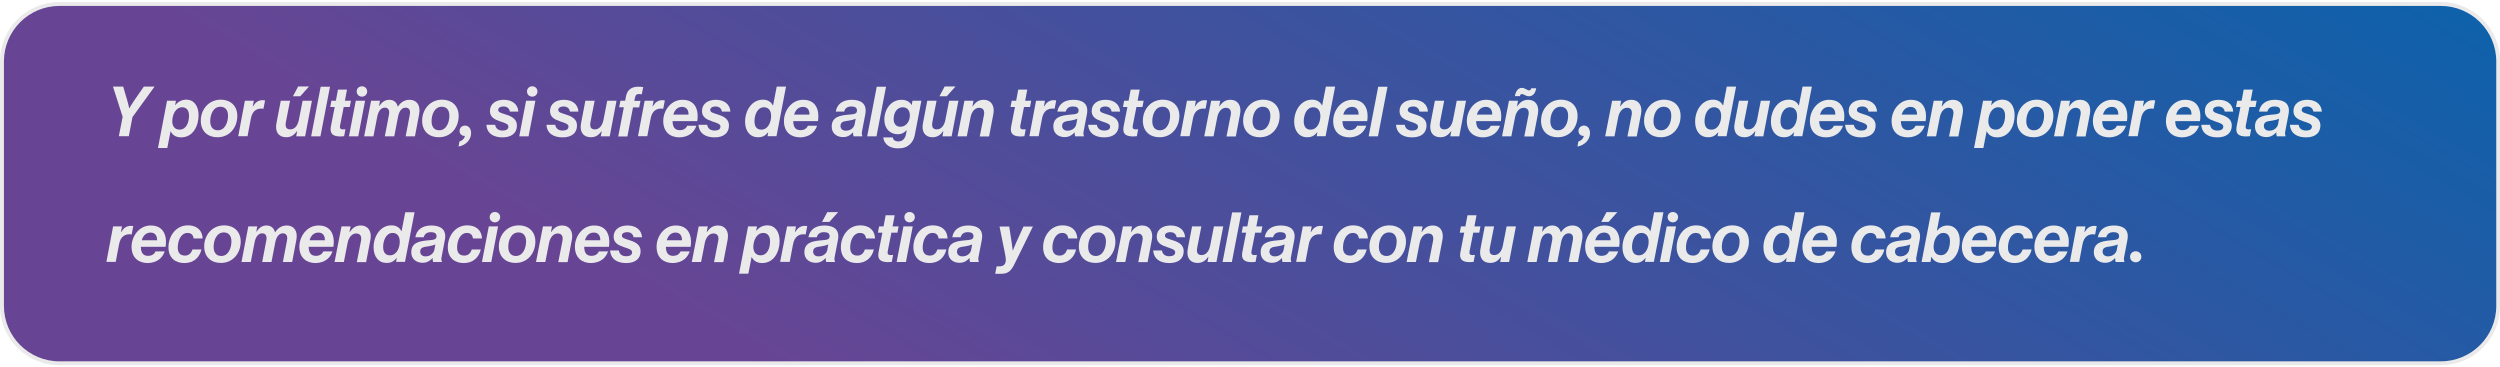
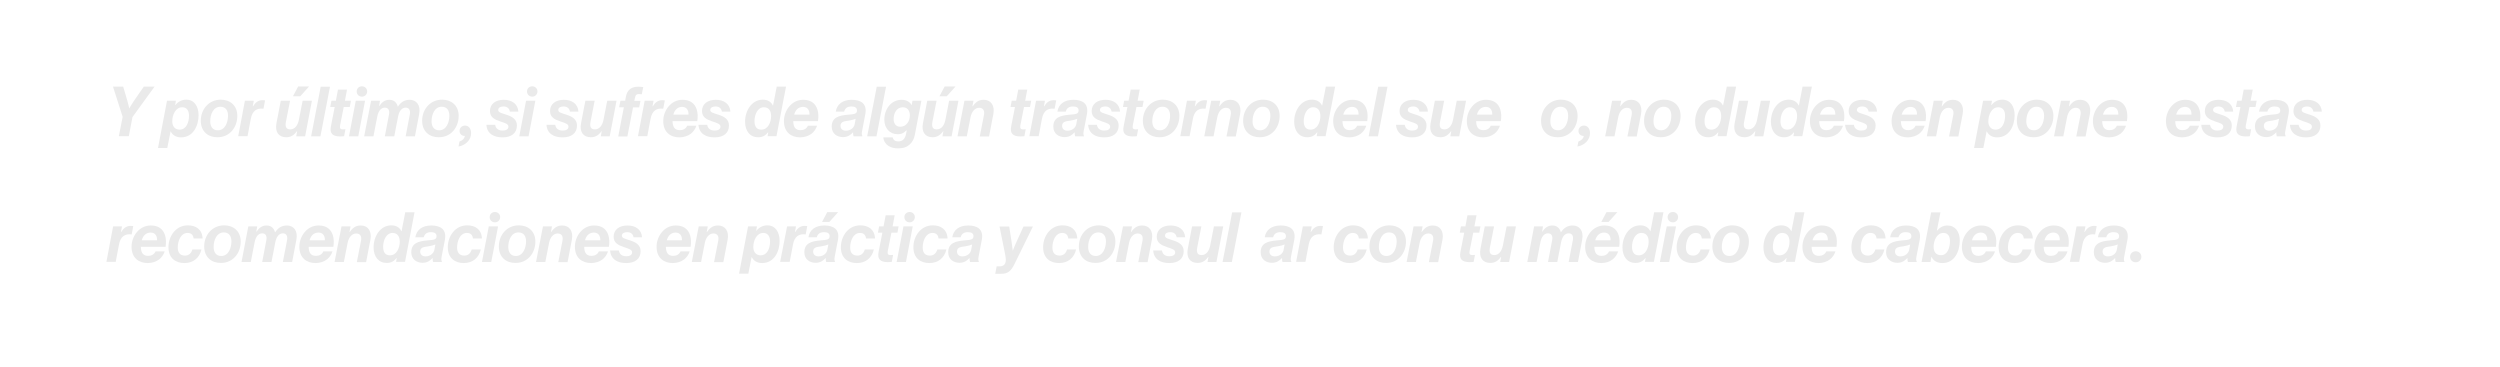
<svg xmlns="http://www.w3.org/2000/svg" width="1300px" height="191px" viewBox="0 0 1312 191" version="1.1">
  <defs>
    <linearGradient id="linear0" gradientUnits="userSpaceOnUse" x1="1244.702" y1="-363.137" x2="665.173" y2="640.637">
      <stop offset="0" style="stop-color:rgb(5.49%,38.039%,66.667%);stop-opacity:1;" />
      <stop offset="0.77" style="stop-color:rgb(40.784%,27.059%,58.039%);stop-opacity:1;" />
    </linearGradient>
  </defs>
  <g id="surface1">
-     <path style="fill-rule:nonzero;fill:url(#linear0);stroke-width:3;stroke-linecap:butt;stroke-linejoin:miter;stroke:rgb(91.765%,91.765%,91.765%);stroke-opacity:1;stroke-miterlimit:10;" d="M 1864.5 275.997 L 45.4 275.997 C 21.199 275.997 1.501 256.4 1.501 232.102 L 1.501 45.398 C 1.501 21.202 21.102 1.503 45.4 1.503 L 1864.5 1.503 C 1888.701 1.503 1908.399 21.1 1908.399 45.398 L 1908.399 232.198 C 1908.399 256.4 1888.701 275.997 1864.5 275.997 Z M 1864.5 275.997 " transform="matrix(0.687,0,0,0.687,0,0.167)" />
    <path style=" stroke:none;fill-rule:nonzero;fill:rgb(91.765%,91.765%,91.765%);fill-opacity:1;" d="M 64.367 60.426 L 59.285 44.551 L 64.641 44.551 L 66.84 52.043 C 67.32 53.621 67.801 55.957 67.801 55.957 L 67.871 55.957 C 67.871 55.957 69.105 53.828 70.207 52.18 L 75.496 44.551 L 81.129 44.551 L 69.52 60.562 L 67.594 70.594 L 62.375 70.594 Z M 64.367 60.426 " />
    <path style=" stroke:none;fill-rule:nonzero;fill:rgb(91.765%,91.765%,91.765%);fill-opacity:1;" d="M 87.656 51.973 L 92.324 51.973 L 91.914 54.242 L 92.051 54.242 C 93.355 52.59 95.281 51.422 97.754 51.422 C 101.941 51.422 104.211 54.926 104.211 59.602 C 104.211 64.891 101.531 71.211 95.004 71.211 C 92.738 71.211 90.609 70.25 89.578 68.051 L 89.508 68.051 L 87.793 76.777 L 82.914 76.777 Z M 99.195 59.805 C 99.195 57.605 98.301 55.41 95.621 55.41 C 92.121 55.41 90.402 59.395 90.402 62.828 C 90.402 65.098 91.57 67.156 94.25 67.156 C 97.891 67.09 99.195 63.242 99.195 59.805 Z M 99.195 59.805 " />
    <path style=" stroke:none;fill-rule:nonzero;fill:rgb(91.765%,91.765%,91.765%);fill-opacity:1;" d="M 105.379 62.484 C 105.379 56.578 109.5 51.422 115.887 51.422 C 120.629 51.422 124.543 54.379 124.543 59.941 C 124.543 65.922 120.559 71.145 114.172 71.145 C 109.293 71.211 105.379 68.188 105.379 62.484 Z M 119.668 59.805 C 119.668 57.332 118.566 55.133 115.684 55.133 C 111.902 55.133 110.324 59.188 110.324 62.762 C 110.324 65.301 111.422 67.5 114.309 67.5 C 118.086 67.5 119.668 63.379 119.668 59.805 Z M 119.668 59.805 " />
    <path style=" stroke:none;fill-rule:nonzero;fill:rgb(91.765%,91.765%,91.765%);fill-opacity:1;" d="M 128.527 51.973 L 133.199 51.973 L 132.648 54.926 L 132.785 54.926 C 133.887 53.074 135.398 51.699 137.734 51.699 C 138.418 51.699 138.832 51.766 139.105 51.836 L 138.281 56.164 L 138.145 56.164 C 134.777 55.754 132.375 57.262 131.617 61.523 L 129.902 70.594 L 125.023 70.594 Z M 128.527 51.973 " />
    <path style=" stroke:none;fill-rule:nonzero;fill:rgb(91.765%,91.765%,91.765%);fill-opacity:1;" d="M 145.082 63.789 L 147.352 51.973 L 152.227 51.973 L 150.027 63.172 C 149.547 65.785 150.305 67.02 152.363 67.02 C 154.633 67.02 156.211 65.098 156.828 62.141 L 158.82 51.973 L 163.699 51.973 L 160.129 70.66 L 155.457 70.66 L 155.938 67.98 L 155.801 67.98 C 154.355 70.043 152.641 71.145 150.234 71.145 C 146.25 71.145 144.191 68.324 145.082 63.789 Z M 156.488 44.484 L 162.188 44.484 L 157.586 49.637 L 153.738 49.637 Z M 156.488 44.484 " />
    <path style=" stroke:none;fill-rule:nonzero;fill:rgb(91.765%,91.765%,91.765%);fill-opacity:1;" d="M 168.301 44.621 L 173.18 44.621 L 168.164 70.66 L 163.289 70.66 Z M 168.301 44.621 " />
    <path style=" stroke:none;fill-rule:nonzero;fill:rgb(91.765%,91.765%,91.765%);fill-opacity:1;" d="M 173.66 65.441 L 175.652 55.27 L 173.316 55.27 L 173.934 51.973 L 176.27 51.973 L 177.371 46.133 L 182.109 46.133 L 181.012 51.973 L 184.172 51.973 L 183.551 55.27 L 180.391 55.27 L 178.469 64.961 C 178.195 66.402 178.676 67.02 179.844 67.02 C 180.391 67.02 181.285 66.953 181.285 66.953 L 180.598 70.594 C 180.598 70.594 179.363 70.73 178.398 70.73 C 174.691 70.66 172.906 69.289 173.66 65.441 Z M 173.66 65.441 " />
    <path style=" stroke:none;fill-rule:nonzero;fill:rgb(91.765%,91.765%,91.765%);fill-opacity:1;" d="M 186.711 51.973 L 191.59 51.973 L 188.016 70.66 L 183.141 70.66 Z M 189.941 44.414 C 191.453 44.414 192.688 45.516 192.688 47.094 C 192.688 48.676 191.453 49.844 189.941 49.844 C 188.43 49.844 187.191 48.742 187.191 47.094 C 187.191 45.516 188.43 44.414 189.941 44.414 Z M 189.941 44.414 " />
    <path style=" stroke:none;fill-rule:nonzero;fill:rgb(91.765%,91.765%,91.765%);fill-opacity:1;" d="M 194.75 51.973 L 199.422 51.973 L 198.941 54.723 L 199.078 54.723 C 200.383 52.73 202.031 51.492 204.297 51.492 C 206.84 51.492 208.215 53.004 208.762 55.066 L 208.832 55.066 C 210.48 52.523 212.543 51.492 215.016 51.492 C 218.379 51.492 220.922 54.102 219.961 59.051 L 217.762 70.66 L 212.887 70.66 L 215.082 59.188 C 215.496 56.852 214.602 55.613 212.887 55.613 C 210.824 55.613 209.449 57.469 208.902 60.355 L 206.91 70.66 L 201.961 70.66 L 204.16 59.188 C 204.574 56.852 203.68 55.613 201.961 55.613 C 199.902 55.613 198.527 57.469 197.977 60.355 L 195.984 70.66 L 191.109 70.66 Z M 194.75 51.973 " />
    <path style=" stroke:none;fill-rule:nonzero;fill:rgb(91.765%,91.765%,91.765%);fill-opacity:1;" d="M 221.539 62.484 C 221.539 56.578 225.66 51.422 232.051 51.422 C 236.789 51.422 240.707 54.379 240.707 59.941 C 240.707 65.922 236.723 71.145 230.332 71.145 C 225.457 71.211 221.539 68.188 221.539 62.484 Z M 235.828 59.805 C 235.828 57.332 234.73 55.133 231.844 55.133 C 228.066 55.133 226.488 59.188 226.488 62.762 C 226.488 65.301 227.586 67.5 230.469 67.5 C 234.25 67.5 235.828 63.379 235.828 59.805 Z M 235.828 59.805 " />
    <path style=" stroke:none;fill-rule:nonzero;fill:rgb(91.765%,91.765%,91.765%);fill-opacity:1;" d="M 241.117 73.41 C 242.766 72.793 243.66 71.898 244.004 70.457 C 242.355 70.523 241.188 69.426 241.188 67.844 C 241.188 66.195 242.422 65.027 244.07 65.027 C 245.789 65.027 247.23 66.402 247.23 69.012 C 247.23 72.449 244.484 75.336 240.637 76.02 Z M 241.117 73.41 " />
    <path style=" stroke:none;fill-rule:nonzero;fill:rgb(91.765%,91.765%,91.765%);fill-opacity:1;" d="M 255.27 64.617 L 259.871 64.617 C 260.078 66.195 261.176 67.637 263.719 67.637 C 265.504 67.637 266.809 67.02 266.809 65.578 C 266.809 64.203 265.23 63.723 262.484 62.828 C 259.664 61.867 257.125 60.699 257.125 57.402 C 257.125 53.621 260.148 51.492 264.406 51.492 C 268.598 51.492 271.758 53.621 272.031 57.676 L 267.566 57.676 C 267.359 56.234 266.328 54.996 264.27 54.996 C 262.965 54.996 261.453 55.41 261.453 56.852 C 261.453 58.156 263.102 58.434 265.984 59.395 C 268.664 60.285 271.273 61.66 271.273 64.961 C 271.273 68.945 268.457 71.211 263.719 71.211 C 259.184 71.211 255.543 69.289 255.27 64.617 Z M 255.27 64.617 " />
    <path style=" stroke:none;fill-rule:nonzero;fill:rgb(91.765%,91.765%,91.765%);fill-opacity:1;" d="M 276.082 51.973 L 280.961 51.973 L 277.391 70.66 L 272.512 70.66 Z M 279.312 44.414 C 280.824 44.414 282.059 45.516 282.059 47.094 C 282.059 48.676 280.824 49.844 279.312 49.844 C 277.801 49.844 276.566 48.742 276.566 47.094 C 276.566 45.516 277.801 44.414 279.312 44.414 Z M 279.312 44.414 " />
    <path style=" stroke:none;fill-rule:nonzero;fill:rgb(91.765%,91.765%,91.765%);fill-opacity:1;" d="M 286.801 64.617 L 291.402 64.617 C 291.609 66.195 292.707 67.637 295.25 67.637 C 297.035 67.637 298.34 67.02 298.34 65.578 C 298.34 64.203 296.762 63.723 294.012 62.828 C 291.195 61.867 288.656 60.699 288.656 57.402 C 288.656 53.621 291.676 51.492 295.938 51.492 C 300.129 51.492 303.285 53.621 303.562 57.676 L 299.098 57.676 C 298.891 56.234 297.859 54.996 295.801 54.996 C 294.496 54.996 292.984 55.41 292.984 56.852 C 292.984 58.156 294.633 58.434 297.516 59.395 C 300.195 60.285 302.805 61.66 302.805 64.961 C 302.805 68.945 299.988 71.211 295.25 71.211 C 290.715 71.211 287.074 69.289 286.801 64.617 Z M 286.801 64.617 " />
    <path style=" stroke:none;fill-rule:nonzero;fill:rgb(91.765%,91.765%,91.765%);fill-opacity:1;" d="M 304.938 63.789 L 307.203 51.973 L 312.078 51.973 L 309.883 63.172 C 309.402 65.785 310.156 67.02 312.219 67.02 C 314.484 67.02 316.062 65.098 316.684 62.141 L 318.676 51.973 L 323.551 51.973 L 319.98 70.66 L 315.309 70.66 L 315.789 67.98 L 315.652 67.98 C 314.211 70.043 312.492 71.145 310.086 71.145 C 306.105 71.145 304.043 68.324 304.938 63.789 Z M 304.938 63.789 " />
    <path style=" stroke:none;fill-rule:nonzero;fill:rgb(91.765%,91.765%,91.765%);fill-opacity:1;" d="M 327.398 55.41 L 324.926 55.41 L 325.613 51.973 L 328.086 51.973 L 328.496 49.773 C 328.84 47.852 329.664 46.613 330.766 45.789 C 331.863 44.965 333.309 44.621 334.957 44.621 C 335.781 44.621 336.672 44.691 337.566 44.828 L 336.809 48.605 C 336.328 48.539 335.848 48.469 335.438 48.469 C 334.062 48.469 333.512 48.949 333.238 50.461 L 332.895 52.043 L 336.125 52.043 L 335.438 55.477 L 332.207 55.477 L 329.254 70.73 L 324.445 70.73 Z M 327.398 55.41 " />
    <path style=" stroke:none;fill-rule:nonzero;fill:rgb(91.765%,91.765%,91.765%);fill-opacity:1;" d="M 338.32 51.973 L 342.992 51.973 L 342.441 54.926 L 342.582 54.926 C 343.68 53.074 345.191 51.699 347.527 51.699 C 348.215 51.699 348.625 51.766 348.898 51.836 L 348.074 56.164 L 347.938 56.164 C 344.574 55.754 342.168 57.262 341.414 61.523 L 339.695 70.594 L 334.816 70.594 Z M 338.32 51.973 " />
    <path style=" stroke:none;fill-rule:nonzero;fill:rgb(91.765%,91.765%,91.765%);fill-opacity:1;" d="M 356.664 71.211 C 351.855 71.211 348.074 68.531 348.074 62.621 C 348.074 57.195 352.059 51.492 358.105 51.492 C 360.168 51.492 361.539 51.906 362.777 52.66 C 365.594 54.445 366.625 58.227 365.938 62.691 L 352.953 62.691 C 353.023 65.645 353.984 67.434 356.801 67.434 C 358.52 67.434 359.961 66.676 360.648 65.098 L 365.457 65.098 C 364.906 66.812 363.875 68.258 362.57 69.289 C 360.922 70.523 358.859 71.145 356.664 71.211 Z M 353.367 59.258 L 361.336 59.258 C 361.402 57.059 360.441 55.203 357.898 55.203 C 355.359 55.27 353.984 57.059 353.367 59.258 Z M 353.367 59.258 " />
    <path style=" stroke:none;fill-rule:nonzero;fill:rgb(91.765%,91.765%,91.765%);fill-opacity:1;" d="M 366.555 64.617 L 371.156 64.617 C 371.363 66.195 372.461 67.637 375.004 67.637 C 376.789 67.637 378.094 67.02 378.094 65.578 C 378.094 64.203 376.516 63.723 373.77 62.828 C 370.953 61.867 368.41 60.699 368.41 57.402 C 368.41 53.621 371.434 51.492 375.691 51.492 C 379.883 51.492 383.043 53.621 383.316 57.676 L 378.852 57.676 C 378.645 56.234 377.613 54.996 375.555 54.996 C 374.25 54.996 372.738 55.41 372.738 56.852 C 372.738 58.156 374.387 58.434 377.27 59.395 C 379.949 60.285 382.562 61.66 382.562 64.961 C 382.562 68.945 379.746 71.211 375.004 71.211 C 370.469 71.211 366.898 69.289 366.555 64.617 Z M 366.555 64.617 " />
    <path style=" stroke:none;fill-rule:nonzero;fill:rgb(91.765%,91.765%,91.765%);fill-opacity:1;" d="M 391.012 62.965 C 391.012 57.195 394.512 51.422 400.352 51.422 C 402.824 51.422 404.68 52.523 405.574 54.445 L 405.711 54.445 L 407.633 44.551 L 412.512 44.551 L 407.496 70.594 L 402.824 70.594 L 403.168 68.531 L 403.102 68.531 C 401.797 70.18 400.285 71.145 397.949 71.145 C 393.688 71.211 391.012 67.98 391.012 62.965 Z M 404.68 60.012 C 404.68 57.332 403.512 55.41 400.902 55.41 C 397.469 55.41 395.957 59.461 395.957 62.691 C 395.957 65.164 396.848 67.156 399.527 67.156 C 403.031 67.156 404.68 63.309 404.68 60.012 Z M 404.68 60.012 " />
    <path style=" stroke:none;fill-rule:nonzero;fill:rgb(91.765%,91.765%,91.765%);fill-opacity:1;" d="M 420 71.211 C 415.191 71.211 411.414 68.531 411.414 62.621 C 411.414 57.195 415.398 51.492 421.441 51.492 C 423.504 51.492 424.875 51.906 426.113 52.66 C 428.93 54.445 429.961 58.227 429.273 62.691 L 416.289 62.691 C 416.359 65.645 417.32 67.434 420.137 67.434 C 421.855 67.434 423.297 66.676 423.984 65.098 L 428.793 65.098 C 428.242 66.812 427.211 68.258 425.906 69.289 C 424.258 70.523 422.266 71.145 420 71.211 Z M 416.77 59.258 L 424.809 59.258 C 424.875 57.059 423.914 55.203 421.375 55.203 C 418.762 55.27 417.391 57.059 416.77 59.258 Z M 416.77 59.258 " />
    <path style=" stroke:none;fill-rule:nonzero;fill:rgb(91.765%,91.765%,91.765%);fill-opacity:1;" d="M 436.484 65.578 C 436.484 60.629 440.402 59.738 444.934 59.324 C 448.438 59.051 449.746 58.914 449.746 57.059 C 449.746 55.684 448.715 54.996 446.859 54.996 C 444.797 54.996 443.492 55.82 443.012 57.676 L 438.617 57.676 C 439.234 53.828 442.188 51.492 446.996 51.492 C 449.332 51.492 451.324 51.973 452.699 53.141 C 454.004 54.309 454.621 56.164 454.141 58.914 L 452.422 67.844 C 452.148 69.148 452.285 69.977 452.562 70.457 L 452.562 70.66 L 447.957 70.66 C 447.754 70.25 447.684 69.492 447.684 68.602 L 447.613 68.602 C 446.516 69.77 445.074 71.074 442.395 71.074 C 439.508 71.074 436.484 69.426 436.484 65.578 Z M 448.508 64.41 L 449.059 61.453 C 448.094 61.867 447.066 62.141 445.484 62.418 C 443.699 62.762 441.09 62.621 441.09 65.164 C 441.09 66.812 442.258 67.707 443.906 67.707 C 446.516 67.707 448.164 66.059 448.508 64.41 Z M 448.508 64.41 " />
    <path style=" stroke:none;fill-rule:nonzero;fill:rgb(91.765%,91.765%,91.765%);fill-opacity:1;" d="M 460.117 44.621 L 464.996 44.621 L 459.98 70.66 L 455.102 70.66 Z M 460.117 44.621 " />
    <path style=" stroke:none;fill-rule:nonzero;fill:rgb(91.765%,91.765%,91.765%);fill-opacity:1;" d="M 463.551 71.211 L 468.496 71.211 C 468.773 72.586 469.734 73.34 471.453 73.34 C 473.789 73.34 475.023 71.762 475.504 69.426 L 475.848 67.5 L 475.711 67.5 C 474.473 68.738 473.305 69.562 471.109 69.562 C 466.918 69.562 464.102 66.402 464.102 61.938 C 464.102 56.508 467.535 51.492 473.168 51.492 C 475.574 51.492 477.496 52.523 478.391 54.242 L 478.457 54.242 L 478.871 51.973 L 483.543 51.973 L 480.105 69.836 C 479.695 72.105 478.801 73.684 477.43 74.922 C 475.918 76.297 474.129 76.984 471.176 76.984 C 467.672 76.984 464.031 75.402 463.551 71.211 Z M 477.496 59.531 C 477.43 57.125 476.191 55.41 473.789 55.41 C 470.766 55.41 468.98 58.227 468.98 61.594 C 468.98 63.93 470.148 65.645 472.551 65.645 C 475.711 65.578 477.566 62.621 477.496 59.531 Z M 477.496 59.531 " />
    <path style=" stroke:none;fill-rule:nonzero;fill:rgb(91.765%,91.765%,91.765%);fill-opacity:1;" d="M 484.367 63.789 L 486.633 51.973 L 491.512 51.973 L 489.312 63.172 C 488.832 65.785 489.586 67.02 491.648 67.02 C 493.914 67.02 495.496 65.098 496.113 62.141 L 498.105 51.973 L 502.984 51.973 L 499.41 70.66 L 494.602 70.66 L 495.082 67.98 L 494.945 67.98 C 493.504 70.043 491.785 71.145 489.383 71.145 C 485.535 71.145 483.473 68.324 484.367 63.789 Z M 495.77 44.484 L 501.473 44.484 L 496.867 49.637 L 493.023 49.637 Z M 495.77 44.484 " />
    <path style=" stroke:none;fill-rule:nonzero;fill:rgb(91.765%,91.765%,91.765%);fill-opacity:1;" d="M 506.141 51.973 L 510.883 51.973 L 510.332 54.926 L 510.469 54.926 C 512.051 52.66 513.629 51.492 516.309 51.492 C 520.02 51.492 522.148 54.516 521.324 58.914 L 519.059 70.73 L 514.18 70.73 L 516.379 59.531 C 516.859 57.059 515.898 55.684 513.836 55.684 C 511.57 55.684 509.922 57.812 509.371 60.492 L 507.379 70.66 L 502.5 70.66 Z M 506.141 51.973 " />
    <path style=" stroke:none;fill-rule:nonzero;fill:rgb(91.765%,91.765%,91.765%);fill-opacity:1;" d="M 530.668 65.441 L 532.66 55.27 L 530.324 55.27 L 530.941 51.973 L 533.277 51.973 L 534.375 46.133 L 539.117 46.133 L 538.016 51.973 L 541.176 51.973 L 540.559 55.27 L 537.398 55.27 L 535.477 64.961 C 535.199 66.402 535.68 67.02 536.848 67.02 C 537.398 67.02 538.293 66.953 538.293 66.953 L 537.605 70.594 C 537.605 70.594 536.367 70.73 535.406 70.73 C 531.695 70.66 529.91 69.289 530.668 65.441 Z M 530.668 65.441 " />
    <path style=" stroke:none;fill-rule:nonzero;fill:rgb(91.765%,91.765%,91.765%);fill-opacity:1;" d="M 543.719 51.973 L 548.391 51.973 L 547.84 54.926 L 547.977 54.926 C 549.078 53.074 550.59 51.699 552.922 51.699 C 553.609 51.699 554.023 51.766 554.297 51.836 L 553.473 56.164 L 553.336 56.164 C 549.969 55.754 547.566 57.262 546.809 61.523 L 545.094 70.594 L 540.215 70.594 Z M 543.719 51.973 " />
    <path style=" stroke:none;fill-rule:nonzero;fill:rgb(91.765%,91.765%,91.765%);fill-opacity:1;" d="M 552.785 65.578 C 552.785 60.629 556.703 59.738 561.234 59.324 C 564.738 59.051 566.043 58.914 566.043 57.059 C 566.043 55.684 565.016 54.996 563.16 54.996 C 561.098 54.996 559.793 55.82 559.312 57.676 L 554.914 57.676 C 555.535 53.828 558.488 51.492 563.297 51.492 C 565.633 51.492 567.625 51.973 569 53.141 C 570.305 54.309 570.922 56.164 570.441 58.914 L 568.723 67.844 C 568.449 69.148 568.586 69.977 568.859 70.457 L 568.859 70.66 L 564.258 70.66 C 564.051 70.25 563.984 69.492 563.984 68.602 L 563.914 68.602 C 562.816 69.77 561.375 71.074 558.695 71.074 C 555.809 71.074 552.785 69.426 552.785 65.578 Z M 564.809 64.41 L 565.355 61.453 C 564.395 61.867 563.363 62.141 561.785 62.418 C 560 62.762 557.391 62.621 557.391 65.164 C 557.391 66.812 558.555 67.707 560.207 67.707 C 562.816 67.707 564.465 66.059 564.809 64.41 Z M 564.809 64.41 " />
    <path style=" stroke:none;fill-rule:nonzero;fill:rgb(91.765%,91.765%,91.765%);fill-opacity:1;" d="M 571.059 64.617 L 575.66 64.617 C 575.867 66.195 576.965 67.637 579.508 67.637 C 581.293 67.637 582.602 67.02 582.602 65.578 C 582.602 64.203 581.02 63.723 578.273 62.828 C 575.457 61.867 572.914 60.699 572.914 57.402 C 572.914 53.621 575.938 51.492 580.195 51.492 C 584.387 51.492 587.547 53.621 587.82 57.676 L 583.355 57.676 C 583.148 56.234 582.117 54.996 580.059 54.996 C 578.754 54.996 577.242 55.41 577.242 56.852 C 577.242 58.156 578.891 58.434 581.773 59.395 C 584.453 60.285 587.066 61.66 587.066 64.961 C 587.066 68.945 584.25 71.211 579.508 71.211 C 574.973 71.211 571.402 69.289 571.059 64.617 Z M 571.059 64.617 " />
    <path style=" stroke:none;fill-rule:nonzero;fill:rgb(91.765%,91.765%,91.765%);fill-opacity:1;" d="M 589.676 65.441 L 591.668 55.27 L 589.332 55.27 L 589.949 51.973 L 592.285 51.973 L 593.387 46.133 L 598.125 46.133 L 597.027 51.973 L 600.188 51.973 L 599.566 55.27 L 596.406 55.27 L 594.484 64.961 C 594.211 66.402 594.691 67.02 595.859 67.02 C 596.406 67.02 597.301 66.953 597.301 66.953 L 596.613 70.594 C 596.613 70.594 595.375 70.73 594.414 70.73 C 590.707 70.66 588.918 69.289 589.676 65.441 Z M 589.676 65.441 " />
    <path style=" stroke:none;fill-rule:nonzero;fill:rgb(91.765%,91.765%,91.765%);fill-opacity:1;" d="M 599.773 62.484 C 599.773 56.578 603.895 51.422 610.285 51.422 C 615.023 51.422 618.938 54.379 618.938 59.941 C 618.938 65.922 614.953 71.145 608.566 71.145 C 603.688 71.211 599.773 68.188 599.773 62.484 Z M 614.062 59.805 C 614.062 57.332 612.961 55.133 610.078 55.133 C 606.301 55.133 604.719 59.188 604.719 62.762 C 604.719 65.301 605.82 67.5 608.703 67.5 C 612.48 67.5 614.062 63.379 614.062 59.805 Z M 614.062 59.805 " />
    <path style=" stroke:none;fill-rule:nonzero;fill:rgb(91.765%,91.765%,91.765%);fill-opacity:1;" d="M 622.922 51.973 L 627.594 51.973 L 627.047 54.926 L 627.184 54.926 C 628.281 53.074 629.793 51.699 632.129 51.699 C 632.816 51.699 633.227 51.766 633.504 51.836 L 632.68 56.164 L 632.539 56.164 C 629.176 55.754 626.77 57.262 626.016 61.523 L 624.297 70.594 L 619.422 70.594 Z M 622.922 51.973 " />
    <path style=" stroke:none;fill-rule:nonzero;fill:rgb(91.765%,91.765%,91.765%);fill-opacity:1;" d="M 635.633 51.973 L 640.371 51.973 L 639.824 54.926 L 639.961 54.926 C 641.539 52.66 643.121 51.492 645.801 51.492 C 649.508 51.492 651.637 54.516 650.812 58.914 L 648.547 70.73 L 643.668 70.73 L 645.867 59.531 C 646.348 57.059 645.387 55.684 643.324 55.684 C 641.059 55.684 639.41 57.812 638.859 60.492 L 636.867 70.66 L 631.992 70.66 Z M 635.633 51.973 " />
    <path style=" stroke:none;fill-rule:nonzero;fill:rgb(91.765%,91.765%,91.765%);fill-opacity:1;" d="M 652.395 62.484 C 652.395 56.578 656.516 51.422 662.902 51.422 C 667.645 51.422 671.559 54.379 671.559 59.941 C 671.559 65.922 667.574 71.145 661.188 71.145 C 656.309 71.211 652.395 68.188 652.395 62.484 Z M 666.684 59.805 C 666.684 57.332 665.582 55.133 662.699 55.133 C 658.918 55.133 657.34 59.188 657.34 62.762 C 657.34 65.301 658.438 67.5 661.324 67.5 C 665.102 67.5 666.684 63.379 666.684 59.805 Z M 666.684 59.805 " />
    <path style=" stroke:none;fill-rule:nonzero;fill:rgb(91.765%,91.765%,91.765%);fill-opacity:1;" d="M 679.184 62.965 C 679.184 57.195 682.688 51.422 688.527 51.422 C 691 51.422 692.855 52.523 693.746 54.445 L 693.887 54.445 L 695.809 44.551 L 700.688 44.551 L 695.672 70.594 L 691 70.594 L 691.344 68.531 L 691.273 68.531 C 689.969 70.18 688.457 71.145 686.121 71.145 C 681.934 71.211 679.184 67.98 679.184 62.965 Z M 692.922 60.012 C 692.922 57.332 691.754 55.41 689.145 55.41 C 685.711 55.41 684.199 59.461 684.199 62.691 C 684.199 65.164 685.094 67.156 687.77 67.156 C 691.273 67.156 692.922 63.309 692.922 60.012 Z M 692.922 60.012 " />
    <path style=" stroke:none;fill-rule:nonzero;fill:rgb(91.765%,91.765%,91.765%);fill-opacity:1;" d="M 708.242 71.211 C 703.434 71.211 699.656 68.531 699.656 62.621 C 699.656 57.195 703.641 51.492 709.684 51.492 C 711.746 51.492 713.121 51.906 714.355 52.66 C 717.172 54.445 718.203 58.227 717.516 62.691 L 704.531 62.691 C 704.602 65.645 705.562 67.434 708.379 67.434 C 710.098 67.434 711.539 66.676 712.227 65.098 L 717.035 65.098 C 716.484 66.812 715.457 68.258 714.148 69.289 C 712.5 70.523 710.508 71.145 708.242 71.211 Z M 704.945 59.258 L 712.98 59.258 C 713.051 57.059 712.09 55.203 709.547 55.203 C 706.938 55.27 705.562 57.059 704.945 59.258 Z M 704.945 59.258 " />
    <path style=" stroke:none;fill-rule:nonzero;fill:rgb(91.765%,91.765%,91.765%);fill-opacity:1;" d="M 723.285 44.621 L 728.164 44.621 L 723.148 70.66 L 718.273 70.66 Z M 723.285 44.621 " />
    <path style=" stroke:none;fill-rule:nonzero;fill:rgb(91.765%,91.765%,91.765%);fill-opacity:1;" d="M 732.629 64.617 L 737.23 64.617 C 737.438 66.195 738.535 67.637 741.078 67.637 C 742.863 67.637 744.168 67.02 744.168 65.578 C 744.168 64.203 742.59 63.723 739.844 62.828 C 737.023 61.867 734.484 60.699 734.484 57.402 C 734.484 53.621 737.508 51.492 741.766 51.492 C 745.957 51.492 749.117 53.621 749.391 57.676 L 744.926 57.676 C 744.719 56.234 743.688 54.996 741.629 54.996 C 740.324 54.996 738.812 55.41 738.812 56.852 C 738.812 58.156 740.461 58.434 743.344 59.395 C 746.023 60.285 748.637 61.66 748.637 64.961 C 748.637 68.945 745.816 71.211 741.078 71.211 C 736.543 71.211 732.973 69.289 732.629 64.617 Z M 732.629 64.617 " />
    <path style=" stroke:none;fill-rule:nonzero;fill:rgb(91.765%,91.765%,91.765%);fill-opacity:1;" d="M 750.766 63.789 L 753.031 51.973 L 757.91 51.973 L 755.711 63.172 C 755.23 65.785 755.984 67.02 758.047 67.02 C 760.312 67.02 761.895 65.098 762.512 62.141 L 764.504 51.973 L 769.379 51.973 L 765.809 70.66 L 761.137 70.66 L 761.617 67.98 L 761.48 67.98 C 760.039 70.043 758.32 71.145 755.918 71.145 C 751.934 71.145 749.941 68.324 750.766 63.789 Z M 750.766 63.789 " />
    <path style=" stroke:none;fill-rule:nonzero;fill:rgb(91.765%,91.765%,91.765%);fill-opacity:1;" d="M 778.379 71.211 C 773.57 71.211 769.793 68.531 769.793 62.621 C 769.793 57.195 773.777 51.492 779.82 51.492 C 781.883 51.492 783.258 51.906 784.492 52.66 C 787.309 54.445 788.34 58.227 787.652 62.691 L 774.672 62.691 C 774.738 65.645 775.699 67.434 778.516 67.434 C 780.234 67.434 781.676 66.676 782.363 65.098 L 787.172 65.098 C 786.621 66.812 785.594 68.258 784.289 69.289 C 782.637 70.523 780.648 71.145 778.379 71.211 Z M 775.082 59.258 L 783.121 59.258 C 783.188 57.059 782.227 55.203 779.684 55.203 C 777.074 55.27 775.699 57.059 775.082 59.258 Z M 775.082 59.258 " />
-     <path style=" stroke:none;fill-rule:nonzero;fill:rgb(91.765%,91.765%,91.765%);fill-opacity:1;" d="M 791.914 51.973 L 796.652 51.973 L 796.102 54.926 L 796.238 54.926 C 797.82 52.66 799.398 51.492 802.078 51.492 C 805.789 51.492 807.918 54.516 807.094 58.914 L 804.828 70.73 L 799.949 70.73 L 802.148 59.531 C 802.629 57.059 801.668 55.684 799.605 55.684 C 797.34 55.684 795.691 57.812 795.141 60.492 L 793.148 70.66 L 788.273 70.66 Z M 798.715 48.469 C 798.23 48.469 797.75 48.883 797.613 49.566 L 795.004 49.566 C 795.484 46.75 796.859 45.238 798.645 45.238 C 800.363 45.238 801.461 46.547 802.422 46.547 C 803.109 46.547 803.383 46.133 803.59 45.445 L 806.199 45.445 C 805.789 47.918 804.551 49.637 802.422 49.637 C 800.844 49.707 799.676 48.469 798.715 48.469 Z M 798.715 48.469 " />
    <path style=" stroke:none;fill-rule:nonzero;fill:rgb(91.765%,91.765%,91.765%);fill-opacity:1;" d="M 808.742 62.484 C 808.742 56.578 812.863 51.422 819.254 51.422 C 823.992 51.422 827.91 54.379 827.91 59.941 C 827.91 65.922 823.926 71.145 817.535 71.145 C 812.59 71.211 808.742 68.188 808.742 62.484 Z M 822.961 59.805 C 822.961 57.332 821.863 55.133 818.977 55.133 C 815.199 55.133 813.621 59.188 813.621 62.762 C 813.621 65.301 814.719 67.5 817.605 67.5 C 821.383 67.5 822.961 63.379 822.961 59.805 Z M 822.961 59.805 " />
    <path style=" stroke:none;fill-rule:nonzero;fill:rgb(91.765%,91.765%,91.765%);fill-opacity:1;" d="M 828.32 73.41 C 829.969 72.793 830.863 71.898 831.207 70.457 C 829.559 70.523 828.391 69.426 828.391 67.844 C 828.391 66.195 829.625 65.027 831.273 65.027 C 832.992 65.027 834.434 66.402 834.434 69.012 C 834.434 72.449 831.688 75.336 827.84 76.02 Z M 828.32 73.41 " />
    <path style=" stroke:none;fill-rule:nonzero;fill:rgb(91.765%,91.765%,91.765%);fill-opacity:1;" d="M 846.043 51.973 L 850.785 51.973 L 850.234 54.926 L 850.371 54.926 C 851.953 52.66 853.531 51.492 856.211 51.492 C 859.922 51.492 862.051 54.516 861.227 58.914 L 858.957 70.73 L 854.082 70.73 L 856.281 59.531 C 856.762 57.059 855.797 55.684 853.738 55.684 C 851.473 55.684 849.82 57.812 849.273 60.492 L 847.281 70.66 L 842.402 70.66 Z M 846.043 51.973 " />
    <path style=" stroke:none;fill-rule:nonzero;fill:rgb(91.765%,91.765%,91.765%);fill-opacity:1;" d="M 862.805 62.484 C 862.805 56.578 866.926 51.422 873.316 51.422 C 878.055 51.422 881.973 54.379 881.973 59.941 C 881.973 65.922 877.988 71.145 871.598 71.145 C 866.723 71.211 862.805 68.188 862.805 62.484 Z M 877.094 59.805 C 877.094 57.332 875.996 55.133 873.109 55.133 C 869.332 55.133 867.75 59.188 867.75 62.762 C 867.75 65.301 868.852 67.5 871.734 67.5 C 875.516 67.5 877.094 63.379 877.094 59.805 Z M 877.094 59.805 " />
    <path style=" stroke:none;fill-rule:nonzero;fill:rgb(91.765%,91.765%,91.765%);fill-opacity:1;" d="M 889.598 62.965 C 889.598 57.195 893.102 51.422 898.938 51.422 C 901.41 51.422 903.266 52.523 904.16 54.445 L 904.297 54.445 L 906.219 44.551 L 911.098 44.551 L 906.082 70.594 L 901.41 70.594 L 901.754 68.531 L 901.688 68.531 C 900.383 70.18 898.871 71.145 896.535 71.145 C 892.277 71.211 889.598 67.98 889.598 62.965 Z M 903.266 60.012 C 903.266 57.332 902.098 55.41 899.488 55.41 C 896.055 55.41 894.543 59.461 894.543 62.691 C 894.543 65.164 895.434 67.156 898.113 67.156 C 901.688 67.156 903.266 63.309 903.266 60.012 Z M 903.266 60.012 " />
    <path style=" stroke:none;fill-rule:nonzero;fill:rgb(91.765%,91.765%,91.765%);fill-opacity:1;" d="M 910.344 63.789 L 912.609 51.973 L 917.488 51.973 L 915.289 63.172 C 914.809 65.785 915.562 67.02 917.625 67.02 C 919.891 67.02 921.469 65.098 922.09 62.141 L 924.082 51.973 L 928.957 51.973 L 925.387 70.66 L 920.715 70.66 L 921.195 67.98 L 921.059 67.98 C 919.617 70.043 917.898 71.145 915.496 71.145 C 911.512 71.145 909.449 68.324 910.344 63.789 Z M 910.344 63.789 " />
    <path style=" stroke:none;fill-rule:nonzero;fill:rgb(91.765%,91.765%,91.765%);fill-opacity:1;" d="M 929.371 62.965 C 929.371 57.195 932.875 51.422 938.715 51.422 C 941.188 51.422 943.039 52.523 943.934 54.445 L 944.07 54.445 L 945.996 44.551 L 950.871 44.551 L 945.855 70.594 L 941.188 70.594 L 941.531 68.531 L 941.461 68.531 C 940.156 70.18 938.645 71.145 936.309 71.145 C 932.117 71.211 929.371 67.98 929.371 62.965 Z M 943.109 60.012 C 943.109 57.332 941.941 55.41 939.332 55.41 C 935.898 55.41 934.387 59.461 934.387 62.691 C 934.387 65.164 935.277 67.156 937.957 67.156 C 941.461 67.156 943.109 63.309 943.109 60.012 Z M 943.109 60.012 " />
    <path style=" stroke:none;fill-rule:nonzero;fill:rgb(91.765%,91.765%,91.765%);fill-opacity:1;" d="M 958.43 71.211 C 953.621 71.211 949.84 68.531 949.84 62.621 C 949.84 57.195 953.824 51.492 959.871 51.492 C 961.934 51.492 963.305 51.906 964.543 52.66 C 967.359 54.445 968.391 58.227 967.703 62.691 L 954.719 62.691 C 954.789 65.645 955.75 67.434 958.566 67.434 C 960.281 67.434 961.727 66.676 962.414 65.098 L 967.223 65.098 C 966.672 66.812 965.641 68.258 964.336 69.289 C 962.688 70.523 960.695 71.145 958.43 71.211 Z M 955.133 59.258 L 963.168 59.258 C 963.238 57.059 962.273 55.203 959.734 55.203 C 957.125 55.27 955.75 57.059 955.133 59.258 Z M 955.133 59.258 " />
    <path style=" stroke:none;fill-rule:nonzero;fill:rgb(91.765%,91.765%,91.765%);fill-opacity:1;" d="M 968.32 64.617 L 972.922 64.617 C 973.129 66.195 974.227 67.637 976.77 67.637 C 978.555 67.637 979.859 67.02 979.859 65.578 C 979.859 64.203 978.281 63.723 975.535 62.828 C 972.719 61.867 970.176 60.699 970.176 57.402 C 970.176 53.621 973.199 51.492 977.457 51.492 C 981.648 51.492 984.809 53.621 985.082 57.676 L 980.617 57.676 C 980.41 56.234 979.379 54.996 977.32 54.996 C 976.016 54.996 974.504 55.41 974.504 56.852 C 974.504 58.156 976.152 58.434 979.035 59.395 C 981.715 60.285 984.328 61.66 984.328 64.961 C 984.328 68.945 981.512 71.211 976.77 71.211 C 972.234 71.211 968.664 69.289 968.32 64.617 Z M 968.32 64.617 " />
    <path style=" stroke:none;fill-rule:nonzero;fill:rgb(91.765%,91.765%,91.765%);fill-opacity:1;" d="M 1001.293 71.211 C 996.484 71.211 992.707 68.531 992.707 62.621 C 992.707 57.195 996.691 51.492 1002.738 51.492 C 1004.797 51.492 1006.172 51.906 1007.406 52.66 C 1010.223 54.445 1011.254 58.227 1010.566 62.691 L 997.586 62.691 C 997.652 65.645 998.613 67.434 1001.43 67.434 C 1003.148 67.434 1004.59 66.676 1005.277 65.098 L 1010.086 65.098 C 1009.539 66.812 1008.508 68.258 1007.203 69.289 C 1005.555 70.523 1003.562 71.145 1001.293 71.211 Z M 997.996 59.258 L 1006.035 59.258 C 1006.102 57.059 1005.141 55.203 1002.598 55.203 C 1000.059 55.27 998.684 57.059 997.996 59.258 Z M 997.996 59.258 " />
    <path style=" stroke:none;fill-rule:nonzero;fill:rgb(91.765%,91.765%,91.765%);fill-opacity:1;" d="M 1014.828 51.973 L 1019.566 51.973 L 1019.016 54.926 L 1019.156 54.926 C 1020.734 52.66 1022.316 51.492 1024.992 51.492 C 1028.703 51.492 1030.832 54.516 1030.008 58.914 L 1027.742 70.73 L 1022.863 70.73 L 1025.062 59.531 C 1025.543 57.059 1024.582 55.684 1022.52 55.684 C 1020.254 55.684 1018.605 57.812 1018.055 60.492 L 1016.062 70.66 L 1011.188 70.66 Z M 1014.828 51.973 " />
    <path style=" stroke:none;fill-rule:nonzero;fill:rgb(91.765%,91.765%,91.765%);fill-opacity:1;" d="M 1040.727 51.973 L 1045.395 51.973 L 1044.984 54.242 L 1045.121 54.242 C 1046.426 52.59 1048.352 51.422 1050.824 51.422 C 1055.012 51.422 1057.281 54.926 1057.281 59.602 C 1057.281 64.891 1054.602 71.211 1048.074 71.211 C 1045.809 71.211 1043.68 70.25 1042.648 68.051 L 1042.578 68.051 L 1040.863 76.777 L 1035.984 76.777 Z M 1052.266 59.805 C 1052.266 57.605 1051.371 55.41 1048.691 55.41 C 1045.191 55.41 1043.473 59.395 1043.473 62.828 C 1043.473 65.098 1044.641 67.156 1047.32 67.156 C 1050.961 67.09 1052.266 63.242 1052.266 59.805 Z M 1052.266 59.805 " />
    <path style=" stroke:none;fill-rule:nonzero;fill:rgb(91.765%,91.765%,91.765%);fill-opacity:1;" d="M 1058.449 62.484 C 1058.449 56.578 1062.57 51.422 1068.957 51.422 C 1073.699 51.422 1077.613 54.379 1077.613 59.941 C 1077.613 65.922 1073.629 71.145 1067.242 71.145 C 1062.293 71.211 1058.449 68.188 1058.449 62.484 Z M 1072.738 59.805 C 1072.738 57.332 1071.637 55.133 1068.754 55.133 C 1064.973 55.133 1063.395 59.188 1063.395 62.762 C 1063.395 65.301 1064.492 67.5 1067.379 67.5 C 1071.086 67.5 1072.738 63.379 1072.738 59.805 Z M 1072.738 59.805 " />
    <path style=" stroke:none;fill-rule:nonzero;fill:rgb(91.765%,91.765%,91.765%);fill-opacity:1;" d="M 1081.598 51.973 L 1086.34 51.973 L 1085.789 54.926 L 1085.926 54.926 C 1087.504 52.66 1089.086 51.492 1091.766 51.492 C 1095.473 51.492 1097.605 54.516 1096.781 58.914 L 1094.512 70.73 L 1089.637 70.73 L 1091.832 59.531 C 1092.312 57.059 1091.352 55.684 1089.293 55.684 C 1087.023 55.684 1085.375 57.812 1084.828 60.492 L 1082.836 70.66 L 1077.957 70.66 Z M 1081.598 51.973 " />
    <path style=" stroke:none;fill-rule:nonzero;fill:rgb(91.765%,91.765%,91.765%);fill-opacity:1;" d="M 1106.945 71.211 C 1102.137 71.211 1098.359 68.531 1098.359 62.621 C 1098.359 57.195 1102.344 51.492 1108.391 51.492 C 1110.449 51.492 1111.824 51.906 1113.059 52.66 C 1115.875 54.445 1116.906 58.227 1116.219 62.691 L 1103.238 62.691 C 1103.305 65.645 1104.266 67.434 1107.082 67.434 C 1108.801 67.434 1110.242 66.676 1110.93 65.098 L 1115.738 65.098 C 1115.191 66.812 1114.16 68.258 1112.855 69.289 C 1111.207 70.523 1109.215 71.145 1106.945 71.211 Z M 1103.648 59.258 L 1111.688 59.258 C 1111.754 57.059 1110.793 55.203 1108.25 55.203 C 1105.641 55.27 1104.266 57.059 1103.648 59.258 Z M 1103.648 59.258 " />
-     <path style=" stroke:none;fill-rule:nonzero;fill:rgb(91.765%,91.765%,91.765%);fill-opacity:1;" d="M 1120.48 51.973 L 1125.152 51.973 L 1124.602 54.926 L 1124.738 54.926 C 1125.836 53.074 1127.348 51.699 1129.684 51.699 C 1130.371 51.699 1130.785 51.766 1131.059 51.836 L 1130.234 56.164 L 1130.098 56.164 C 1126.73 55.754 1124.324 57.262 1123.57 61.523 L 1121.852 70.594 L 1116.977 70.594 Z M 1120.48 51.973 " />
    <path style=" stroke:none;fill-rule:nonzero;fill:rgb(91.765%,91.765%,91.765%);fill-opacity:1;" d="M 1145.277 71.211 C 1140.469 71.211 1136.691 68.531 1136.691 62.621 C 1136.691 57.195 1140.676 51.492 1146.719 51.492 C 1148.781 51.492 1150.156 51.906 1151.391 52.66 C 1154.207 54.445 1155.238 58.227 1154.551 62.691 L 1141.57 62.691 C 1141.637 65.645 1142.598 67.434 1145.414 67.434 C 1147.133 67.434 1148.574 66.676 1149.262 65.098 L 1154.07 65.098 C 1153.52 66.812 1152.492 68.258 1151.188 69.289 C 1149.535 70.523 1147.543 71.145 1145.277 71.211 Z M 1142.051 59.258 L 1150.086 59.258 C 1150.156 57.059 1149.195 55.203 1146.652 55.203 C 1144.043 55.27 1142.668 57.059 1142.051 59.258 Z M 1142.051 59.258 " />
    <path style=" stroke:none;fill-rule:nonzero;fill:rgb(91.765%,91.765%,91.765%);fill-opacity:1;" d="M 1155.238 64.617 L 1159.84 64.617 C 1160.047 66.195 1161.145 67.637 1163.688 67.637 C 1165.473 67.637 1166.781 67.02 1166.781 65.578 C 1166.781 64.203 1165.199 63.723 1162.453 62.828 C 1159.637 61.867 1157.094 60.699 1157.094 57.402 C 1157.094 53.621 1160.117 51.492 1164.375 51.492 C 1168.566 51.492 1171.727 53.621 1172 57.676 L 1167.535 57.676 C 1167.328 56.234 1166.297 54.996 1164.238 54.996 C 1162.934 54.996 1161.422 55.41 1161.422 56.852 C 1161.422 58.156 1163.07 58.434 1165.953 59.395 C 1168.633 60.285 1171.246 61.66 1171.246 64.961 C 1171.246 68.945 1168.43 71.211 1163.688 71.211 C 1159.152 71.211 1155.512 69.289 1155.238 64.617 Z M 1155.238 64.617 " />
    <path style=" stroke:none;fill-rule:nonzero;fill:rgb(91.765%,91.765%,91.765%);fill-opacity:1;" d="M 1173.785 65.441 L 1175.777 55.27 L 1173.441 55.27 L 1174.062 51.973 L 1176.398 51.973 L 1177.496 46.133 L 1182.234 46.133 L 1181.137 51.973 L 1184.297 51.973 L 1183.68 55.27 L 1180.52 55.27 L 1178.594 64.961 C 1178.32 66.402 1178.801 67.02 1179.969 67.02 C 1180.52 67.02 1181.41 66.953 1181.41 66.953 L 1180.723 70.594 C 1180.723 70.594 1179.488 70.73 1178.527 70.73 C 1174.816 70.66 1173.031 69.289 1173.785 65.441 Z M 1173.785 65.441 " />
    <path style=" stroke:none;fill-rule:nonzero;fill:rgb(91.765%,91.765%,91.765%);fill-opacity:1;" d="M 1183.402 65.578 C 1183.402 60.629 1187.32 59.738 1191.852 59.324 C 1195.355 59.051 1196.66 58.914 1196.66 57.059 C 1196.66 55.684 1195.633 54.996 1193.777 54.996 C 1191.715 54.996 1190.41 55.82 1189.93 57.676 L 1185.531 57.676 C 1186.152 53.828 1189.105 51.492 1193.914 51.492 C 1196.25 51.492 1198.242 51.973 1199.617 53.141 C 1200.922 54.309 1201.539 56.164 1201.059 58.914 L 1199.34 67.844 C 1199.066 69.148 1199.203 69.977 1199.477 70.457 L 1199.477 70.66 L 1194.875 70.66 C 1194.668 70.25 1194.602 69.492 1194.602 68.602 L 1194.531 68.602 C 1193.434 69.77 1191.992 71.074 1189.312 71.074 C 1186.496 71.074 1183.402 69.426 1183.402 65.578 Z M 1195.492 64.41 L 1196.043 61.453 C 1195.082 61.867 1194.051 62.141 1192.473 62.418 C 1190.684 62.762 1188.074 62.621 1188.074 65.164 C 1188.074 66.812 1189.242 67.707 1190.891 67.707 C 1193.5 67.707 1195.082 66.059 1195.492 64.41 Z M 1195.492 64.41 " />
    <path style=" stroke:none;fill-rule:nonzero;fill:rgb(91.765%,91.765%,91.765%);fill-opacity:1;" d="M 1201.746 64.617 L 1206.348 64.617 C 1206.555 66.195 1207.652 67.637 1210.195 67.637 C 1211.98 67.637 1213.285 67.02 1213.285 65.578 C 1213.285 64.203 1211.707 63.723 1208.957 62.828 C 1206.141 61.867 1203.602 60.699 1203.602 57.402 C 1203.602 53.621 1206.621 51.492 1210.883 51.492 C 1215.07 51.492 1218.23 53.621 1218.508 57.676 L 1214.043 57.676 C 1213.836 56.234 1212.805 54.996 1210.742 54.996 C 1209.438 54.996 1207.926 55.41 1207.926 56.852 C 1207.926 58.156 1209.578 58.434 1212.461 59.395 C 1215.141 60.285 1217.75 61.66 1217.75 64.961 C 1217.75 68.945 1214.934 71.211 1210.195 71.211 C 1205.66 71.211 1202.09 69.289 1201.746 64.617 Z M 1201.746 64.617 " />
    <path style=" stroke:none;fill-rule:nonzero;fill:rgb(91.765%,91.765%,91.765%);fill-opacity:1;" d="M 59.352 117.934 L 64.023 117.934 L 63.473 120.887 L 63.609 120.887 C 64.711 119.031 66.223 117.66 68.559 117.66 C 69.246 117.66 69.656 117.727 69.93 117.797 L 69.105 122.125 L 68.969 122.125 C 65.602 121.711 63.199 123.223 62.445 127.484 L 60.727 136.555 L 55.848 136.555 Z M 59.352 117.934 " />
    <path style=" stroke:none;fill-rule:nonzero;fill:rgb(91.765%,91.765%,91.765%);fill-opacity:1;" d="M 77.625 137.172 C 72.816 137.172 69.039 134.492 69.039 128.582 C 69.039 123.156 73.023 117.453 79.066 117.453 C 81.129 117.453 82.504 117.863 83.738 118.621 C 86.555 120.406 87.586 124.188 86.898 128.652 L 73.914 128.652 C 73.984 131.605 74.945 133.395 77.762 133.395 C 79.48 133.395 80.922 132.637 81.609 131.059 L 86.418 131.059 C 85.867 132.773 84.84 134.219 83.531 135.246 C 81.883 136.484 79.891 137.102 77.625 137.172 Z M 74.395 125.215 L 82.434 125.215 C 82.504 123.02 81.539 121.164 79 121.164 C 76.387 121.23 75.016 123.02 74.395 125.215 Z M 74.395 125.215 " />
    <path style=" stroke:none;fill-rule:nonzero;fill:rgb(91.765%,91.765%,91.765%);fill-opacity:1;" d="M 88.41 128.859 C 88.41 123.086 92.258 117.383 98.578 117.383 C 102.699 117.383 106.066 119.375 106.34 124.254 L 101.598 124.254 C 101.395 122.469 100.434 121.367 98.441 121.367 C 94.867 121.367 93.289 125.492 93.289 129.062 C 93.289 131.469 94.316 133.254 97.066 133.254 C 98.852 133.254 100.293 132.293 100.98 130.027 L 105.723 130.027 C 104.691 134.492 101.395 137.172 96.789 137.172 C 92.188 137.172 88.41 134.629 88.41 128.859 Z M 88.41 128.859 " />
    <path style=" stroke:none;fill-rule:nonzero;fill:rgb(91.765%,91.765%,91.765%);fill-opacity:1;" d="M 107.164 128.445 C 107.164 122.535 111.285 117.383 117.676 117.383 C 122.414 117.383 126.328 120.34 126.328 125.902 C 126.328 131.883 122.344 137.102 115.957 137.102 C 111.078 137.172 107.164 134.148 107.164 128.445 Z M 121.453 125.766 C 121.453 123.293 120.352 121.094 117.469 121.094 C 113.691 121.094 112.109 125.148 112.109 128.719 C 112.109 131.262 113.207 133.461 116.094 133.461 C 119.871 133.461 121.453 129.34 121.453 125.766 Z M 121.453 125.766 " />
    <path style=" stroke:none;fill-rule:nonzero;fill:rgb(91.765%,91.765%,91.765%);fill-opacity:1;" d="M 130.312 117.934 L 134.984 117.934 L 134.504 120.684 L 134.641 120.684 C 135.945 118.688 137.594 117.453 139.863 117.453 C 142.402 117.453 143.777 118.965 144.328 121.023 L 144.395 121.023 C 146.047 118.484 148.105 117.453 150.578 117.453 C 153.945 117.453 156.488 120.062 155.523 125.012 L 153.328 136.621 L 148.449 136.621 L 150.648 125.148 C 151.059 122.812 150.168 121.574 148.449 121.574 C 146.387 121.574 145.016 123.43 144.465 126.316 L 142.473 136.621 L 137.594 136.621 L 139.793 125.148 C 140.207 122.812 139.312 121.574 137.594 121.574 C 135.535 121.574 134.16 123.43 133.609 126.316 L 131.617 136.621 L 126.742 136.621 Z M 130.312 117.934 " />
    <path style=" stroke:none;fill-rule:nonzero;fill:rgb(91.765%,91.765%,91.765%);fill-opacity:1;" d="M 165.691 137.172 C 160.883 137.172 157.105 134.492 157.105 128.582 C 157.105 123.156 161.09 117.453 167.133 117.453 C 169.195 117.453 170.57 117.863 171.805 118.621 C 174.621 120.406 175.652 124.188 174.965 128.652 L 161.98 128.652 C 162.051 131.605 163.012 133.395 165.828 133.395 C 167.547 133.395 168.988 132.637 169.676 131.059 L 174.484 131.059 C 173.934 132.773 172.906 134.219 171.598 135.246 C 169.949 136.484 167.957 137.102 165.691 137.172 Z M 162.465 125.215 L 170.5 125.215 C 170.57 123.02 169.605 121.164 167.066 121.164 C 164.457 121.23 163.082 123.02 162.465 125.215 Z M 162.465 125.215 " />
    <path style=" stroke:none;fill-rule:nonzero;fill:rgb(91.765%,91.765%,91.765%);fill-opacity:1;" d="M 179.223 117.934 L 183.965 117.934 L 183.414 120.887 L 183.551 120.887 C 185.133 118.621 186.711 117.453 189.391 117.453 C 193.102 117.453 195.23 120.477 194.406 124.871 L 192.141 136.691 L 187.262 136.691 L 189.461 125.492 C 189.941 123.02 188.98 121.645 186.918 121.645 C 184.652 121.645 183.004 123.773 182.453 126.453 L 180.461 136.621 L 175.582 136.621 Z M 179.223 117.934 " />
    <path style=" stroke:none;fill-rule:nonzero;fill:rgb(91.765%,91.765%,91.765%);fill-opacity:1;" d="M 196.055 128.926 C 196.055 123.156 199.559 117.383 205.398 117.383 C 207.871 117.383 209.727 118.484 210.617 120.406 L 210.754 120.406 L 212.68 110.512 L 217.555 110.512 L 212.543 136.555 L 207.871 136.555 L 208.215 134.492 L 208.145 134.492 C 206.84 136.141 205.328 137.102 202.992 137.102 C 198.801 137.172 196.055 133.941 196.055 128.926 Z M 209.793 125.973 C 209.793 123.293 208.625 121.367 206.016 121.367 C 202.582 121.367 201.07 125.422 201.07 128.652 C 201.07 131.125 201.961 133.117 204.641 133.117 C 208.145 133.117 209.793 129.27 209.793 125.973 Z M 209.793 125.973 " />
    <path style=" stroke:none;fill-rule:nonzero;fill:rgb(91.765%,91.765%,91.765%);fill-opacity:1;" d="M 215.84 131.539 C 215.84 126.59 219.754 125.699 224.289 125.285 C 227.793 125.012 229.098 124.871 229.098 123.02 C 229.098 121.645 228.066 120.957 226.211 120.957 C 224.152 120.957 222.844 121.781 222.363 123.637 L 217.969 123.637 C 218.586 119.789 221.539 117.453 226.348 117.453 C 228.684 117.453 230.676 117.934 232.051 119.102 C 233.355 120.27 233.973 122.125 233.492 124.871 L 231.777 133.805 C 231.5 135.109 231.637 135.934 231.914 136.414 L 231.914 136.621 L 227.312 136.621 C 227.105 136.211 227.035 135.453 227.035 134.562 L 226.969 134.562 C 225.867 135.73 224.426 137.035 221.746 137.035 C 218.93 137.035 215.84 135.387 215.84 131.539 Z M 227.93 130.371 L 228.48 127.414 C 227.516 127.828 226.488 128.102 224.906 128.379 C 223.121 128.719 220.512 128.582 220.512 131.125 C 220.512 132.773 221.68 133.668 223.328 133.668 C 225.867 133.668 227.516 132.02 227.93 130.371 Z M 227.93 130.371 " />
    <path style=" stroke:none;fill-rule:nonzero;fill:rgb(91.765%,91.765%,91.765%);fill-opacity:1;" d="M 235.004 128.859 C 235.004 123.086 238.852 117.383 245.172 117.383 C 249.293 117.383 252.66 119.375 252.934 124.254 L 248.195 124.254 C 247.988 122.469 247.027 121.367 245.035 121.367 C 241.461 121.367 239.883 125.492 239.883 129.062 C 239.883 131.469 240.914 133.254 243.66 133.254 C 245.445 133.254 246.891 132.293 247.574 130.027 L 252.316 130.027 C 251.285 134.492 247.988 137.172 243.387 137.172 C 238.852 137.172 235.004 134.629 235.004 128.859 Z M 235.004 128.859 " />
    <path style=" stroke:none;fill-rule:nonzero;fill:rgb(91.765%,91.765%,91.765%);fill-opacity:1;" d="M 256.508 117.934 L 261.383 117.934 L 257.812 136.621 L 252.934 136.621 Z M 259.734 110.375 C 261.246 110.375 262.484 111.477 262.484 113.055 C 262.484 114.637 261.246 115.805 259.734 115.805 C 258.223 115.805 256.988 114.703 256.988 113.055 C 256.988 111.477 258.223 110.375 259.734 110.375 Z M 259.734 110.375 " />
    <path style=" stroke:none;fill-rule:nonzero;fill:rgb(91.765%,91.765%,91.765%);fill-opacity:1;" d="M 261.797 128.445 C 261.797 122.535 265.918 117.383 272.305 117.383 C 277.047 117.383 280.961 120.34 280.961 125.902 C 280.961 131.883 276.977 137.102 270.59 137.102 C 265.711 137.172 261.797 134.148 261.797 128.445 Z M 276.082 125.766 C 276.082 123.293 274.984 121.094 272.102 121.094 C 268.32 121.094 266.742 125.148 266.742 128.719 C 266.742 131.262 267.84 133.461 270.727 133.461 C 274.434 133.461 276.082 129.34 276.082 125.766 Z M 276.082 125.766 " />
    <path style=" stroke:none;fill-rule:nonzero;fill:rgb(91.765%,91.765%,91.765%);fill-opacity:1;" d="M 284.945 117.934 L 289.684 117.934 L 289.137 120.887 L 289.273 120.887 C 290.852 118.621 292.434 117.453 295.113 117.453 C 298.82 117.453 300.953 120.477 300.129 124.871 L 297.859 136.691 L 292.984 136.691 L 295.18 125.492 C 295.66 123.02 294.699 121.645 292.641 121.645 C 290.371 121.645 288.723 123.773 288.176 126.453 L 286.184 136.621 L 281.305 136.621 Z M 284.945 117.934 " />
    <path style=" stroke:none;fill-rule:nonzero;fill:rgb(91.765%,91.765%,91.765%);fill-opacity:1;" d="M 310.293 137.172 C 305.484 137.172 301.707 134.492 301.707 128.582 C 301.707 123.156 305.691 117.453 311.738 117.453 C 313.797 117.453 315.172 117.863 316.406 118.621 C 319.223 120.406 320.254 124.188 319.566 128.652 L 306.586 128.652 C 306.652 131.605 307.613 133.395 310.43 133.395 C 312.148 133.395 313.59 132.637 314.277 131.059 L 319.086 131.059 C 318.539 132.773 317.508 134.219 316.203 135.246 C 314.555 136.484 312.562 137.102 310.293 137.172 Z M 306.996 125.215 L 315.035 125.215 C 315.102 123.02 314.141 121.164 311.598 121.164 C 308.988 121.23 307.613 123.02 306.996 125.215 Z M 306.996 125.215 " />
    <path style=" stroke:none;fill-rule:nonzero;fill:rgb(91.765%,91.765%,91.765%);fill-opacity:1;" d="M 320.188 130.574 L 324.789 130.574 C 324.996 132.156 326.094 133.598 328.637 133.598 C 330.422 133.598 331.727 132.98 331.727 131.539 C 331.727 130.164 330.148 129.684 327.398 128.789 C 324.582 127.828 322.039 126.66 322.039 123.363 C 322.039 119.582 325.062 117.453 329.324 117.453 C 333.512 117.453 336.672 119.582 336.949 123.637 L 332.48 123.637 C 332.277 122.191 331.246 120.957 329.184 120.957 C 327.879 120.957 326.367 121.367 326.367 122.812 C 326.367 124.117 328.016 124.391 330.902 125.355 C 333.582 126.246 336.191 127.621 336.191 130.918 C 336.191 134.906 333.375 137.172 328.637 137.172 C 324.102 137.172 320.531 135.246 320.188 130.574 Z M 320.188 130.574 " />
    <path style=" stroke:none;fill-rule:nonzero;fill:rgb(91.765%,91.765%,91.765%);fill-opacity:1;" d="M 353.16 137.172 C 348.352 137.172 344.574 134.492 344.574 128.582 C 344.574 123.156 348.559 117.453 354.602 117.453 C 356.664 117.453 358.035 117.863 359.273 118.621 C 362.09 120.406 363.121 124.188 362.434 128.652 L 349.449 128.652 C 349.52 131.605 350.48 133.395 353.297 133.395 C 355.016 133.395 356.457 132.637 357.145 131.059 L 361.953 131.059 C 361.402 132.773 360.371 134.219 359.066 135.246 C 357.418 136.484 355.426 137.102 353.16 137.172 Z M 349.93 125.215 L 357.898 125.215 C 357.969 123.02 357.008 121.164 354.465 121.164 C 351.922 121.23 350.551 123.02 349.93 125.215 Z M 349.93 125.215 " />
    <path style=" stroke:none;fill-rule:nonzero;fill:rgb(91.765%,91.765%,91.765%);fill-opacity:1;" d="M 366.691 117.934 L 371.434 117.934 L 370.883 120.887 L 371.02 120.887 C 372.602 118.621 374.18 117.453 376.859 117.453 C 380.57 117.453 382.699 120.477 381.875 124.871 L 379.605 136.691 L 374.73 136.691 L 376.93 125.492 C 377.41 123.02 376.445 121.645 374.387 121.645 C 372.121 121.645 370.469 123.773 369.922 126.453 L 367.93 136.621 L 363.051 136.621 Z M 366.691 117.934 " />
    <path style=" stroke:none;fill-rule:nonzero;fill:rgb(91.765%,91.765%,91.765%);fill-opacity:1;" d="M 392.59 117.934 L 397.262 117.934 L 396.848 120.199 L 396.988 120.199 C 398.293 118.551 400.215 117.383 402.688 117.383 C 406.879 117.383 409.145 120.887 409.145 125.559 C 409.145 130.852 406.465 137.172 399.941 137.172 C 397.672 137.172 395.543 136.211 394.512 134.012 L 394.445 134.012 L 392.727 142.738 L 387.852 142.738 Z M 404.133 125.766 C 404.133 123.566 403.238 121.367 400.559 121.367 C 397.055 121.367 395.34 125.355 395.34 128.789 C 395.34 131.059 396.504 133.117 399.184 133.117 C 402.824 133.051 404.133 129.203 404.133 125.766 Z M 404.133 125.766 " />
    <path style=" stroke:none;fill-rule:nonzero;fill:rgb(91.765%,91.765%,91.765%);fill-opacity:1;" d="M 413.062 117.934 L 417.734 117.934 L 417.184 120.887 L 417.32 120.887 C 418.418 119.031 419.93 117.66 422.266 117.66 C 422.953 117.66 423.367 117.727 423.641 117.797 L 422.816 122.125 L 422.68 122.125 C 419.312 121.711 416.906 123.223 416.152 127.484 L 414.434 136.555 L 409.422 136.555 Z M 413.062 117.934 " />
    <path style=" stroke:none;fill-rule:nonzero;fill:rgb(91.765%,91.765%,91.765%);fill-opacity:1;" d="M 422.129 131.539 C 422.129 126.59 426.043 125.699 430.578 125.285 C 434.082 125.012 435.387 124.871 435.387 123.02 C 435.387 121.645 434.355 120.957 432.5 120.957 C 430.441 120.957 429.137 121.781 428.656 123.637 L 424.258 123.637 C 424.875 119.789 427.832 117.453 432.641 117.453 C 434.977 117.453 436.969 117.934 438.34 119.102 C 439.645 120.27 440.266 122.125 439.785 124.871 L 438.066 133.805 C 437.793 135.109 437.93 135.934 438.203 136.414 L 438.203 136.621 L 433.602 136.621 C 433.395 136.211 433.324 135.453 433.324 134.562 L 433.258 134.562 C 432.16 135.73 430.715 137.035 428.035 137.035 C 425.152 137.035 422.129 135.387 422.129 131.539 Z M 434.152 130.371 L 434.699 127.414 C 433.738 127.828 432.707 128.102 431.129 128.379 C 429.344 128.719 426.73 128.582 426.73 131.125 C 426.73 132.773 427.898 133.668 429.547 133.668 C 432.16 133.668 433.809 132.02 434.152 130.371 Z M 434.152 110.445 L 439.852 110.445 L 435.25 115.598 L 431.402 115.598 Z M 434.152 110.445 " />
    <path style=" stroke:none;fill-rule:nonzero;fill:rgb(91.765%,91.765%,91.765%);fill-opacity:1;" d="M 441.293 128.859 C 441.293 123.086 445.141 117.383 451.461 117.383 C 455.582 117.383 458.949 119.375 459.223 124.254 L 454.484 124.254 C 454.277 122.469 453.316 121.367 451.324 121.367 C 447.754 121.367 446.172 125.492 446.172 129.062 C 446.172 131.469 447.203 133.254 449.949 133.254 C 451.734 133.254 453.18 132.293 453.867 130.027 L 458.605 130.027 C 457.574 134.492 454.277 137.172 449.676 137.172 C 445.074 137.172 441.293 134.629 441.293 128.859 Z M 441.293 128.859 " />
    <path style=" stroke:none;fill-rule:nonzero;fill:rgb(91.765%,91.765%,91.765%);fill-opacity:1;" d="M 461.078 131.398 L 463.07 121.23 L 460.734 121.23 L 461.355 117.934 L 463.688 117.934 L 464.789 112.094 L 469.527 112.094 L 468.43 117.934 L 471.59 117.934 L 470.973 121.23 L 467.812 121.23 L 465.887 130.918 C 465.613 132.363 466.094 132.98 467.262 132.98 C 467.812 132.98 468.703 132.91 468.703 132.91 L 468.016 136.555 C 468.016 136.555 466.781 136.691 465.82 136.691 C 462.109 136.621 460.324 135.246 461.078 131.398 Z M 461.078 131.398 " />
    <path style=" stroke:none;fill-rule:nonzero;fill:rgb(91.765%,91.765%,91.765%);fill-opacity:1;" d="M 474.129 117.934 L 479.008 117.934 L 475.438 136.621 L 470.559 136.621 Z M 477.359 110.375 C 478.871 110.375 480.105 111.477 480.105 113.055 C 480.105 114.637 478.871 115.805 477.359 115.805 C 475.848 115.805 474.613 114.703 474.613 113.055 C 474.613 111.477 475.848 110.375 477.359 110.375 Z M 477.359 110.375 " />
    <path style=" stroke:none;fill-rule:nonzero;fill:rgb(91.765%,91.765%,91.765%);fill-opacity:1;" d="M 479.352 128.859 C 479.352 123.086 483.199 117.383 489.52 117.383 C 493.641 117.383 497.008 119.375 497.281 124.254 L 492.539 124.254 C 492.336 122.469 491.375 121.367 489.383 121.367 C 485.809 121.367 484.23 125.492 484.23 129.062 C 484.23 131.469 485.258 133.254 488.008 133.254 C 489.793 133.254 491.234 132.293 491.922 130.027 L 496.664 130.027 C 495.633 134.492 492.336 137.172 487.73 137.172 C 483.129 137.172 479.352 134.629 479.352 128.859 Z M 479.352 128.859 " />
    <path style=" stroke:none;fill-rule:nonzero;fill:rgb(91.765%,91.765%,91.765%);fill-opacity:1;" d="M 497.625 131.539 C 497.625 126.59 501.539 125.699 506.074 125.285 C 509.578 125.012 510.883 124.871 510.883 123.02 C 510.883 121.645 509.852 120.957 507.996 120.957 C 505.938 120.957 504.633 121.781 504.148 123.637 L 499.754 123.637 C 500.371 119.789 503.324 117.453 508.133 117.453 C 510.469 117.453 512.461 117.934 513.836 119.102 C 515.141 120.27 515.762 122.125 515.277 124.871 L 513.562 133.805 C 513.285 135.109 513.426 135.934 513.699 136.414 L 513.699 136.621 L 509.098 136.621 C 508.891 136.211 508.82 135.453 508.82 134.562 L 508.754 134.562 C 507.652 135.73 506.211 137.035 503.531 137.035 C 500.648 137.035 497.625 135.387 497.625 131.539 Z M 509.645 130.371 L 510.195 127.414 C 509.234 127.828 508.203 128.102 506.625 128.379 C 504.836 128.719 502.227 128.582 502.227 131.125 C 502.227 132.773 503.395 133.668 505.043 133.668 C 507.652 133.668 509.301 132.02 509.645 130.371 Z M 509.645 130.371 " />
    <path style=" stroke:none;fill-rule:nonzero;fill:rgb(91.765%,91.765%,91.765%);fill-opacity:1;" d="M 523.043 138.891 L 524.621 138.891 C 526.684 138.891 527.852 137.789 527.852 135.453 C 527.852 134.562 527.645 133.188 527.23 131.262 L 524.551 118.004 L 529.637 118.004 L 530.941 126.453 C 531.215 128.172 531.492 130.645 531.492 130.645 L 531.559 130.645 C 531.559 130.645 532.453 128.172 533.277 126.453 L 537.125 118.004 L 542.07 118.004 L 532.453 137.586 C 530.598 141.363 529.02 142.805 525.379 142.805 L 522.285 142.805 Z M 523.043 138.891 " />
    <path style=" stroke:none;fill-rule:nonzero;fill:rgb(91.765%,91.765%,91.765%);fill-opacity:1;" d="M 547.43 128.859 C 547.43 123.086 551.273 117.383 557.594 117.383 C 561.715 117.383 565.082 119.375 565.355 124.254 L 560.617 124.254 C 560.41 122.469 559.449 121.367 557.457 121.367 C 553.887 121.367 552.305 125.492 552.305 129.062 C 552.305 131.469 553.336 133.254 556.082 133.254 C 557.871 133.254 559.312 132.293 560 130.027 L 564.738 130.027 C 563.707 134.492 560.41 137.172 555.809 137.172 C 551.207 137.172 547.43 134.629 547.43 128.859 Z M 547.43 128.859 " />
    <path style=" stroke:none;fill-rule:nonzero;fill:rgb(91.765%,91.765%,91.765%);fill-opacity:1;" d="M 566.184 128.445 C 566.184 122.535 570.305 117.383 576.691 117.383 C 581.434 117.383 585.348 120.34 585.348 125.902 C 585.348 131.883 581.363 137.102 574.973 137.102 C 570.027 137.172 566.184 134.148 566.184 128.445 Z M 580.402 125.766 C 580.402 123.293 579.301 121.094 576.418 121.094 C 572.641 121.094 571.059 125.148 571.059 128.719 C 571.059 131.262 572.156 133.461 575.043 133.461 C 578.82 133.461 580.402 129.34 580.402 125.766 Z M 580.402 125.766 " />
    <path style=" stroke:none;fill-rule:nonzero;fill:rgb(91.765%,91.765%,91.765%);fill-opacity:1;" d="M 589.332 117.934 L 594.07 117.934 L 593.523 120.887 L 593.66 120.887 C 595.238 118.621 596.82 117.453 599.5 117.453 C 603.207 117.453 605.336 120.477 604.512 124.871 L 602.246 136.691 L 597.367 136.691 L 599.566 125.492 C 600.047 123.02 599.086 121.645 597.027 121.645 C 594.758 121.645 593.109 123.773 592.559 126.453 L 590.566 136.621 L 585.691 136.621 Z M 589.332 117.934 " />
    <path style=" stroke:none;fill-rule:nonzero;fill:rgb(91.765%,91.765%,91.765%);fill-opacity:1;" d="M 605.199 130.574 L 609.805 130.574 C 610.008 132.156 611.109 133.598 613.648 133.598 C 615.438 133.598 616.742 132.98 616.742 131.539 C 616.742 130.164 615.16 129.684 612.414 128.789 C 609.598 127.828 607.055 126.66 607.055 123.363 C 607.055 119.582 610.078 117.453 614.336 117.453 C 618.527 117.453 621.688 119.582 621.961 123.637 L 617.496 123.637 C 617.289 122.191 616.262 120.957 614.199 120.957 C 612.895 120.957 611.383 121.367 611.383 122.812 C 611.383 124.117 613.031 124.391 615.918 125.355 C 618.598 126.246 621.207 127.621 621.207 130.918 C 621.207 134.906 618.391 137.172 613.648 137.172 C 609.117 137.172 605.543 135.246 605.199 130.574 Z M 605.199 130.574 " />
    <path style=" stroke:none;fill-rule:nonzero;fill:rgb(91.765%,91.765%,91.765%);fill-opacity:1;" d="M 623.336 129.75 L 625.602 117.934 L 630.48 117.934 L 628.281 129.133 C 627.801 131.742 628.555 132.98 630.617 132.98 C 632.883 132.98 634.465 131.059 635.082 128.102 L 637.074 117.934 L 641.953 117.934 L 638.379 136.621 L 633.707 136.621 L 634.188 133.941 L 634.051 133.941 C 632.609 136.004 630.891 137.102 628.488 137.102 C 624.504 137.102 622.512 134.285 623.336 129.75 Z M 623.336 129.75 " />
    <path style=" stroke:none;fill-rule:nonzero;fill:rgb(91.765%,91.765%,91.765%);fill-opacity:1;" d="M 646.625 110.582 L 651.5 110.582 L 646.484 136.621 L 641.609 136.621 Z M 646.625 110.582 " />
-     <path style=" stroke:none;fill-rule:nonzero;fill:rgb(91.765%,91.765%,91.765%);fill-opacity:1;" d="M 651.98 131.398 L 653.973 121.23 L 651.637 121.23 L 652.258 117.934 L 654.59 117.934 L 655.691 112.094 L 660.43 112.094 L 659.332 117.934 L 662.492 117.934 L 661.875 121.23 L 658.715 121.23 L 656.789 130.918 C 656.516 132.363 656.996 132.98 658.164 132.98 C 658.715 132.98 659.605 132.91 659.605 132.91 L 658.918 136.555 C 658.918 136.555 657.684 136.691 656.723 136.691 C 653.012 136.621 651.227 135.246 651.98 131.398 Z M 651.98 131.398 " />
    <path style=" stroke:none;fill-rule:nonzero;fill:rgb(91.765%,91.765%,91.765%);fill-opacity:1;" d="M 661.598 131.539 C 661.598 126.59 665.516 125.699 670.047 125.285 C 673.551 125.012 674.855 124.871 674.855 123.02 C 674.855 121.645 673.828 120.957 671.973 120.957 C 669.91 120.957 668.605 121.781 668.125 123.637 L 663.727 123.637 C 664.348 119.789 667.301 117.453 672.109 117.453 C 674.445 117.453 676.438 117.934 677.812 119.102 C 679.117 120.27 679.734 122.125 679.254 124.871 L 677.535 133.805 C 677.262 135.109 677.398 135.934 677.672 136.414 L 677.672 136.621 L 673.07 136.621 C 672.863 136.211 672.797 135.453 672.797 134.562 L 672.727 134.562 C 671.629 135.73 670.184 137.035 667.508 137.035 C 664.621 137.035 661.598 135.387 661.598 131.539 Z M 673.621 130.371 L 674.168 127.414 C 673.207 127.828 672.176 128.102 670.598 128.379 C 668.812 128.719 666.199 128.582 666.199 131.125 C 666.199 132.773 667.367 133.668 669.02 133.668 C 671.629 133.668 673.277 132.02 673.621 130.371 Z M 673.621 130.371 " />
    <path style=" stroke:none;fill-rule:nonzero;fill:rgb(91.765%,91.765%,91.765%);fill-opacity:1;" d="M 683.719 117.934 L 688.391 117.934 L 687.84 120.887 L 687.977 120.887 C 689.078 119.031 690.586 117.66 692.922 117.66 C 693.609 117.66 694.023 117.727 694.297 117.797 L 693.473 122.125 L 693.336 122.125 C 689.969 121.711 687.566 123.223 686.809 127.484 L 685.094 136.555 L 680.215 136.555 Z M 683.719 117.934 " />
    <path style=" stroke:none;fill-rule:nonzero;fill:rgb(91.765%,91.765%,91.765%);fill-opacity:1;" d="M 699.93 128.859 C 699.93 123.086 703.777 117.383 710.098 117.383 C 714.219 117.383 717.586 119.375 717.859 124.254 L 713.121 124.254 C 712.914 122.469 711.953 121.367 709.961 121.367 C 706.387 121.367 704.809 125.492 704.809 129.062 C 704.809 131.469 705.84 133.254 708.586 133.254 C 710.371 133.254 711.812 132.293 712.5 130.027 L 717.242 130.027 C 716.211 134.492 712.914 137.172 708.312 137.172 C 703.777 137.172 699.93 134.629 699.93 128.859 Z M 699.93 128.859 " />
    <path style=" stroke:none;fill-rule:nonzero;fill:rgb(91.765%,91.765%,91.765%);fill-opacity:1;" d="M 718.684 128.445 C 718.684 122.535 722.805 117.383 729.195 117.383 C 733.934 117.383 737.852 120.34 737.852 125.902 C 737.852 131.883 733.867 137.102 727.477 137.102 C 722.598 137.172 718.684 134.148 718.684 128.445 Z M 732.973 125.766 C 732.973 123.293 731.875 121.094 728.988 121.094 C 725.211 121.094 723.629 125.148 723.629 128.719 C 723.629 131.262 724.73 133.461 727.613 133.461 C 731.391 133.461 732.973 129.34 732.973 125.766 Z M 732.973 125.766 " />
    <path style=" stroke:none;fill-rule:nonzero;fill:rgb(91.765%,91.765%,91.765%);fill-opacity:1;" d="M 741.836 117.934 L 746.574 117.934 L 746.023 120.887 L 746.16 120.887 C 747.742 118.621 749.32 117.453 752 117.453 C 755.711 117.453 757.84 120.477 757.016 124.871 L 754.75 136.691 L 749.871 136.691 L 752.07 125.492 C 752.551 123.02 751.59 121.645 749.527 121.645 C 747.262 121.645 745.613 123.773 745.062 126.453 L 743.07 136.621 L 738.191 136.621 Z M 741.836 117.934 " />
    <path style=" stroke:none;fill-rule:nonzero;fill:rgb(91.765%,91.765%,91.765%);fill-opacity:1;" d="M 766.426 131.398 L 768.418 121.23 L 766.082 121.23 L 766.703 117.934 L 769.039 117.934 L 770.137 112.094 L 774.875 112.094 L 773.777 117.934 L 776.938 117.934 L 776.32 121.23 L 773.16 121.23 L 771.234 130.918 C 770.961 132.363 771.441 132.98 772.609 132.98 C 773.16 132.98 774.051 132.91 774.051 132.91 L 773.363 136.555 C 773.363 136.555 772.129 136.691 771.168 136.691 C 767.387 136.621 765.672 135.246 766.426 131.398 Z M 766.426 131.398 " />
    <path style=" stroke:none;fill-rule:nonzero;fill:rgb(91.765%,91.765%,91.765%);fill-opacity:1;" d="M 776.938 129.75 L 779.203 117.934 L 784.082 117.934 L 781.883 129.133 C 781.402 131.742 782.156 132.98 784.219 132.98 C 786.484 132.98 788.066 131.059 788.684 128.102 L 790.676 117.934 L 795.555 117.934 L 791.98 136.621 L 787.309 136.621 L 787.789 133.941 L 787.652 133.941 C 786.211 136.004 784.492 137.102 782.09 137.102 C 778.105 137.102 776.113 134.285 776.938 129.75 Z M 776.938 129.75 " />
    <path style=" stroke:none;fill-rule:nonzero;fill:rgb(91.765%,91.765%,91.765%);fill-opacity:1;" d="M 805.102 117.934 L 809.773 117.934 L 809.293 120.684 L 809.43 120.684 C 810.734 118.688 812.383 117.453 814.648 117.453 C 817.191 117.453 818.566 118.965 819.117 121.023 L 819.184 121.023 C 820.832 118.484 822.895 117.453 825.367 117.453 C 828.734 117.453 831.273 120.062 830.312 125.012 L 828.113 136.621 L 823.238 136.621 L 825.434 125.148 C 825.848 122.812 824.953 121.574 823.238 121.574 C 821.176 121.574 819.801 123.43 819.254 126.316 L 817.262 136.621 L 812.383 136.621 L 814.582 125.148 C 814.992 122.812 814.102 121.574 812.383 121.574 C 810.324 121.574 808.949 123.43 808.398 126.316 L 806.406 136.621 L 801.531 136.621 Z M 805.102 117.934 " />
    <path style=" stroke:none;fill-rule:nonzero;fill:rgb(91.765%,91.765%,91.765%);fill-opacity:1;" d="M 840.48 137.172 C 835.672 137.172 831.895 134.492 831.895 128.582 C 831.895 123.156 835.879 117.453 841.922 117.453 C 843.984 117.453 845.355 117.863 846.594 118.621 C 849.41 120.406 850.441 124.188 849.754 128.652 L 836.703 128.652 C 836.77 131.605 837.73 133.395 840.547 133.395 C 842.266 133.395 843.707 132.637 844.395 131.059 L 849.203 131.059 C 848.652 132.773 847.625 134.219 846.32 135.246 C 844.738 136.484 842.746 137.102 840.48 137.172 Z M 837.184 125.215 L 845.219 125.215 C 845.289 123.02 844.328 121.164 841.785 121.164 C 839.176 121.23 837.801 123.02 837.184 125.215 Z M 843.09 110.445 L 848.793 110.445 L 844.188 115.598 L 840.344 115.598 Z M 843.09 110.445 " />
    <path style=" stroke:none;fill-rule:nonzero;fill:rgb(91.765%,91.765%,91.765%);fill-opacity:1;" d="M 851.473 128.926 C 851.473 123.156 854.973 117.383 860.812 117.383 C 863.285 117.383 865.141 118.484 866.035 120.406 L 866.172 120.406 L 868.094 110.512 L 872.973 110.512 L 867.957 136.555 L 863.285 136.555 L 863.629 134.492 L 863.562 134.492 C 862.254 136.141 860.746 137.102 858.41 137.102 C 854.148 137.172 851.473 133.941 851.473 128.926 Z M 865.211 125.973 C 865.211 123.293 864.043 121.367 861.43 121.367 C 857.996 121.367 856.484 125.422 856.484 128.652 C 856.484 131.125 857.379 133.117 860.059 133.117 C 863.562 133.117 865.211 129.27 865.211 125.973 Z M 865.211 125.973 " />
    <path style=" stroke:none;fill-rule:nonzero;fill:rgb(91.765%,91.765%,91.765%);fill-opacity:1;" d="M 874.691 117.934 L 879.566 117.934 L 875.996 136.621 L 871.117 136.621 Z M 877.918 110.375 C 879.43 110.375 880.664 111.477 880.664 113.055 C 880.664 114.637 879.43 115.805 877.918 115.805 C 876.406 115.805 875.172 114.703 875.172 113.055 C 875.172 111.477 876.406 110.375 877.918 110.375 Z M 877.918 110.375 " />
    <path style=" stroke:none;fill-rule:nonzero;fill:rgb(91.765%,91.765%,91.765%);fill-opacity:1;" d="M 879.91 128.859 C 879.91 123.086 883.758 117.383 890.078 117.383 C 894.199 117.383 897.566 119.375 897.84 124.254 L 893.102 124.254 C 892.895 122.469 891.934 121.367 889.941 121.367 C 886.367 121.367 884.789 125.492 884.789 129.062 C 884.789 131.469 885.816 133.254 888.566 133.254 C 890.352 133.254 891.793 132.293 892.48 130.027 L 897.223 130.027 C 896.191 134.492 892.895 137.172 888.293 137.172 C 883.688 137.172 879.91 134.629 879.91 128.859 Z M 879.91 128.859 " />
    <path style=" stroke:none;fill-rule:nonzero;fill:rgb(91.765%,91.765%,91.765%);fill-opacity:1;" d="M 898.664 128.445 C 898.664 122.535 902.785 117.383 909.176 117.383 C 913.914 117.383 917.828 120.34 917.828 125.902 C 917.828 131.883 913.844 137.102 907.457 137.102 C 902.578 137.172 898.664 134.148 898.664 128.445 Z M 912.953 125.766 C 912.953 123.293 911.852 121.094 908.969 121.094 C 905.191 121.094 903.609 125.148 903.609 128.719 C 903.609 131.262 904.711 133.461 907.594 133.461 C 911.371 133.461 912.953 129.34 912.953 125.766 Z M 912.953 125.766 " />
    <path style=" stroke:none;fill-rule:nonzero;fill:rgb(91.765%,91.765%,91.765%);fill-opacity:1;" d="M 925.453 128.926 C 925.453 123.156 928.957 117.383 934.797 117.383 C 937.27 117.383 939.125 118.484 940.02 120.406 L 940.156 120.406 L 942.078 110.512 L 946.957 110.512 L 941.941 136.555 L 937.27 136.555 L 937.613 134.492 L 937.547 134.492 C 936.238 136.141 934.73 137.102 932.395 137.102 C 928.133 137.172 925.453 133.941 925.453 128.926 Z M 939.125 125.973 C 939.125 123.293 937.957 121.367 935.348 121.367 C 931.914 121.367 930.402 125.422 930.402 128.652 C 930.402 131.125 931.293 133.117 933.973 133.117 C 937.547 133.117 939.125 129.27 939.125 125.973 Z M 939.125 125.973 " />
    <path style=" stroke:none;fill-rule:nonzero;fill:rgb(91.765%,91.765%,91.765%);fill-opacity:1;" d="M 954.512 137.172 C 949.703 137.172 945.926 134.492 945.926 128.582 C 945.926 123.156 949.91 117.453 955.957 117.453 C 958.016 117.453 959.391 117.863 960.625 118.621 C 963.441 120.406 964.473 124.188 963.785 128.652 L 950.734 128.652 C 950.805 131.605 951.766 133.395 954.582 133.395 C 956.301 133.395 957.742 132.637 958.43 131.059 L 963.238 131.059 C 962.688 132.773 961.656 134.219 960.352 135.246 C 958.773 136.484 956.711 137.102 954.512 137.172 Z M 951.215 125.215 L 959.254 125.215 C 959.32 123.02 958.359 121.164 955.816 121.164 C 953.207 121.23 951.832 123.02 951.215 125.215 Z M 951.215 125.215 " />
    <path style=" stroke:none;fill-rule:nonzero;fill:rgb(91.765%,91.765%,91.765%);fill-opacity:1;" d="M 971.617 128.859 C 971.617 123.086 975.465 117.383 981.785 117.383 C 985.906 117.383 989.273 119.375 989.547 124.254 L 984.809 124.254 C 984.602 122.469 983.641 121.367 981.648 121.367 C 978.074 121.367 976.496 125.492 976.496 129.062 C 976.496 131.469 977.527 133.254 980.273 133.254 C 982.059 133.254 983.5 132.293 984.188 130.027 L 988.93 130.027 C 987.898 134.492 984.602 137.172 980 137.172 C 975.395 137.172 971.617 134.629 971.617 128.859 Z M 971.617 128.859 " />
    <path style=" stroke:none;fill-rule:nonzero;fill:rgb(91.765%,91.765%,91.765%);fill-opacity:1;" d="M 989.82 131.539 C 989.82 126.59 993.738 125.699 998.27 125.285 C 1001.773 125.012 1003.078 124.871 1003.078 123.02 C 1003.078 121.645 1002.051 120.957 1000.195 120.957 C 998.133 120.957 996.828 121.781 996.348 123.637 L 991.953 123.637 C 992.57 119.789 995.523 117.453 1000.332 117.453 C 1002.668 117.453 1004.66 117.934 1006.035 119.102 C 1007.34 120.27 1007.957 122.125 1007.477 124.871 L 1005.758 133.805 C 1005.484 135.109 1005.621 135.934 1005.895 136.414 L 1005.895 136.621 L 1001.293 136.621 C 1001.086 136.211 1001.02 135.453 1001.02 134.562 L 1000.949 134.562 C 999.852 135.73 998.41 137.035 995.73 137.035 C 992.914 137.035 989.82 135.387 989.82 131.539 Z M 1001.914 130.371 L 1002.461 127.414 C 1001.5 127.828 1000.469 128.102 998.891 128.379 C 997.102 128.719 994.492 128.582 994.492 131.125 C 994.492 132.773 995.66 133.668 997.309 133.668 C 999.852 133.668 1001.5 132.02 1001.914 130.371 Z M 1001.914 130.371 " />
    <path style=" stroke:none;fill-rule:nonzero;fill:rgb(91.765%,91.765%,91.765%);fill-opacity:1;" d="M 1013.66 133.875 L 1013.59 133.875 L 1013.109 136.621 L 1008.438 136.621 L 1013.453 110.582 L 1018.332 110.582 L 1016.477 120.133 L 1016.613 120.133 C 1017.848 118.621 1019.703 117.453 1021.973 117.453 C 1026.094 117.453 1028.496 120.75 1028.496 125.285 C 1028.496 131.262 1025.613 137.172 1019.43 137.172 C 1016.957 137.172 1014.688 136.211 1013.66 133.875 Z M 1023.344 125.629 C 1023.344 123.43 1022.52 121.367 1019.91 121.367 C 1016.34 121.367 1014.758 125.492 1014.758 128.719 C 1014.758 130.988 1015.855 133.051 1018.605 133.051 C 1022.109 133.051 1023.344 128.996 1023.344 125.629 Z M 1023.344 125.629 " />
    <path style=" stroke:none;fill-rule:nonzero;fill:rgb(91.765%,91.765%,91.765%);fill-opacity:1;" d="M 1038.184 137.172 C 1033.375 137.172 1029.598 134.492 1029.598 128.582 C 1029.598 123.156 1033.582 117.453 1039.625 117.453 C 1041.688 117.453 1043.059 117.863 1044.297 118.621 C 1047.113 120.406 1048.145 124.188 1047.457 128.652 L 1034.473 128.652 C 1034.543 131.605 1035.504 133.395 1038.32 133.395 C 1040.039 133.395 1041.48 132.637 1042.168 131.059 L 1046.977 131.059 C 1046.426 132.773 1045.395 134.219 1044.09 135.246 C 1042.441 136.484 1040.383 137.102 1038.184 137.172 Z M 1034.887 125.215 L 1042.922 125.215 C 1042.992 123.02 1042.031 121.164 1039.488 121.164 C 1036.879 121.23 1035.504 123.02 1034.887 125.215 Z M 1034.887 125.215 " />
    <path style=" stroke:none;fill-rule:nonzero;fill:rgb(91.765%,91.765%,91.765%);fill-opacity:1;" d="M 1048.898 128.859 C 1048.898 123.086 1052.746 117.383 1059.066 117.383 C 1063.188 117.383 1066.555 119.375 1066.828 124.254 L 1062.09 124.254 C 1061.883 122.469 1060.922 121.367 1058.93 121.367 C 1055.355 121.367 1053.777 125.492 1053.777 129.062 C 1053.777 131.469 1054.809 133.254 1057.555 133.254 C 1059.34 133.254 1060.785 132.293 1061.469 130.027 L 1066.211 130.027 C 1065.18 134.492 1061.883 137.172 1057.281 137.172 C 1052.746 137.172 1048.898 134.629 1048.898 128.859 Z M 1048.898 128.859 " />
    <path style=" stroke:none;fill-rule:nonzero;fill:rgb(91.765%,91.765%,91.765%);fill-opacity:1;" d="M 1076.238 137.172 C 1071.43 137.172 1067.652 134.492 1067.652 128.582 C 1067.652 123.156 1071.637 117.453 1077.684 117.453 C 1079.742 117.453 1081.117 117.863 1082.355 118.621 C 1085.172 120.406 1086.199 124.188 1085.512 128.652 L 1072.531 128.652 C 1072.598 131.605 1073.562 133.395 1076.379 133.395 C 1078.094 133.395 1079.539 132.637 1080.223 131.059 L 1085.031 131.059 C 1084.484 132.773 1083.453 134.219 1082.148 135.246 C 1080.5 136.484 1078.508 137.102 1076.238 137.172 Z M 1072.941 125.215 L 1080.98 125.215 C 1081.047 123.02 1080.086 121.164 1077.547 121.164 C 1074.934 121.23 1073.562 123.02 1072.941 125.215 Z M 1072.941 125.215 " />
    <path style=" stroke:none;fill-rule:nonzero;fill:rgb(91.765%,91.765%,91.765%);fill-opacity:1;" d="M 1089.773 117.934 L 1094.445 117.934 L 1093.895 120.887 L 1094.031 120.887 C 1095.129 119.031 1096.641 117.66 1098.977 117.66 C 1099.664 117.66 1100.078 117.727 1100.352 117.797 L 1099.527 122.125 L 1099.391 122.125 C 1096.023 121.711 1093.621 123.223 1092.863 127.484 L 1091.148 136.555 L 1086.27 136.555 Z M 1089.773 117.934 " />
    <path style=" stroke:none;fill-rule:nonzero;fill:rgb(91.765%,91.765%,91.765%);fill-opacity:1;" d="M 1098.84 131.539 C 1098.84 126.59 1102.758 125.699 1107.289 125.285 C 1110.793 125.012 1112.098 124.871 1112.098 123.02 C 1112.098 121.645 1111.066 120.957 1109.215 120.957 C 1107.152 120.957 1105.848 121.781 1105.367 123.637 L 1100.969 123.637 C 1101.59 119.789 1104.543 117.453 1109.352 117.453 C 1111.688 117.453 1113.68 117.934 1115.051 119.102 C 1116.359 120.27 1116.977 122.125 1116.496 124.871 L 1114.777 133.805 C 1114.504 135.109 1114.641 135.934 1114.914 136.414 L 1114.914 136.621 L 1110.312 136.621 C 1110.105 136.211 1110.039 135.453 1110.039 134.562 L 1109.969 134.562 C 1108.871 135.73 1107.426 137.035 1104.75 137.035 C 1101.93 137.035 1098.84 135.387 1098.84 131.539 Z M 1110.863 130.371 L 1111.41 127.414 C 1110.449 127.828 1109.418 128.102 1107.84 128.379 C 1106.055 128.719 1103.441 128.582 1103.441 131.125 C 1103.441 132.773 1104.609 133.668 1106.258 133.668 C 1108.871 133.668 1110.52 132.02 1110.863 130.371 Z M 1110.863 130.371 " />
    <path style=" stroke:none;fill-rule:nonzero;fill:rgb(91.765%,91.765%,91.765%);fill-opacity:1;" d="M 1120.824 130.988 C 1122.473 130.988 1123.777 132.156 1123.777 133.875 C 1123.777 135.59 1122.473 136.758 1120.824 136.758 C 1119.176 136.758 1117.867 135.59 1117.867 133.875 C 1117.867 132.156 1119.176 130.988 1120.824 130.988 Z M 1120.824 130.988 " />
  </g>
</svg>